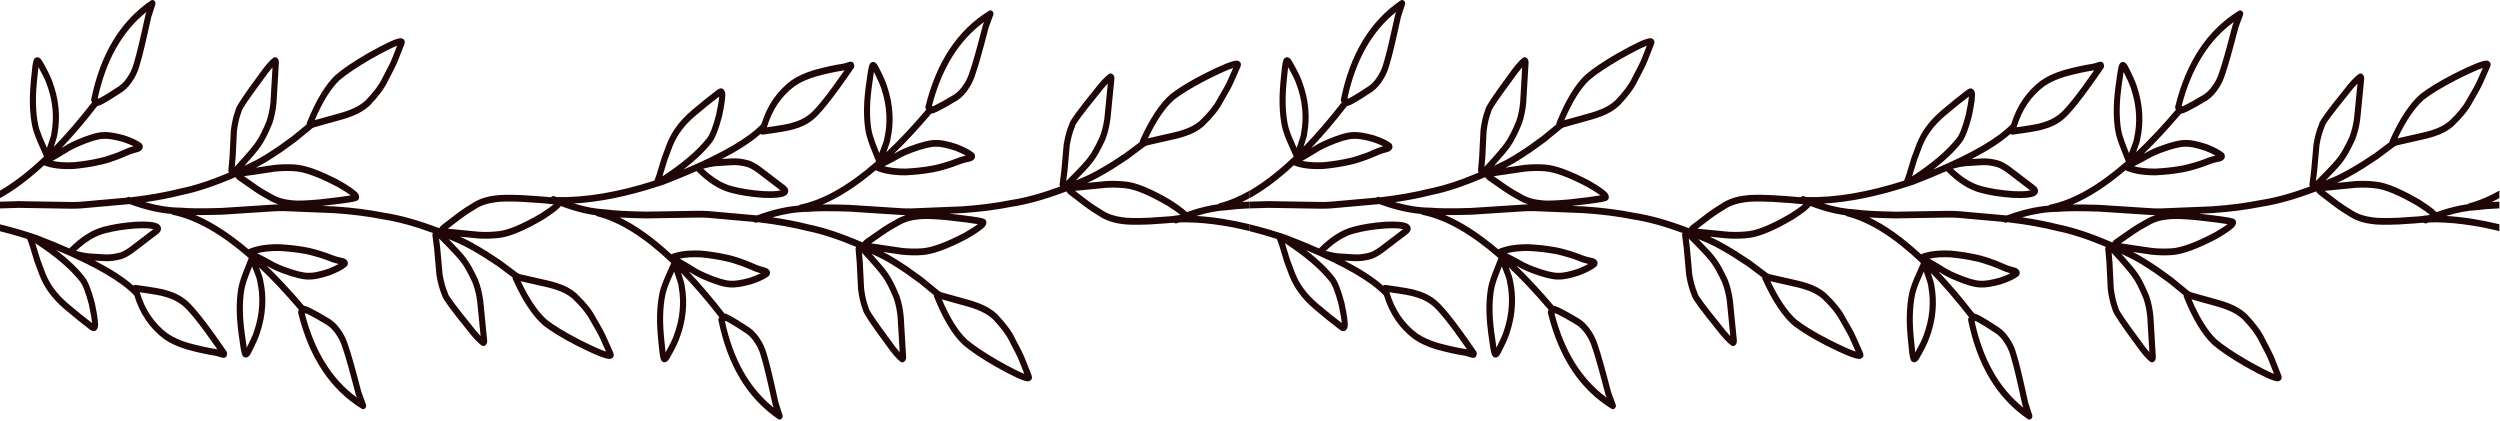
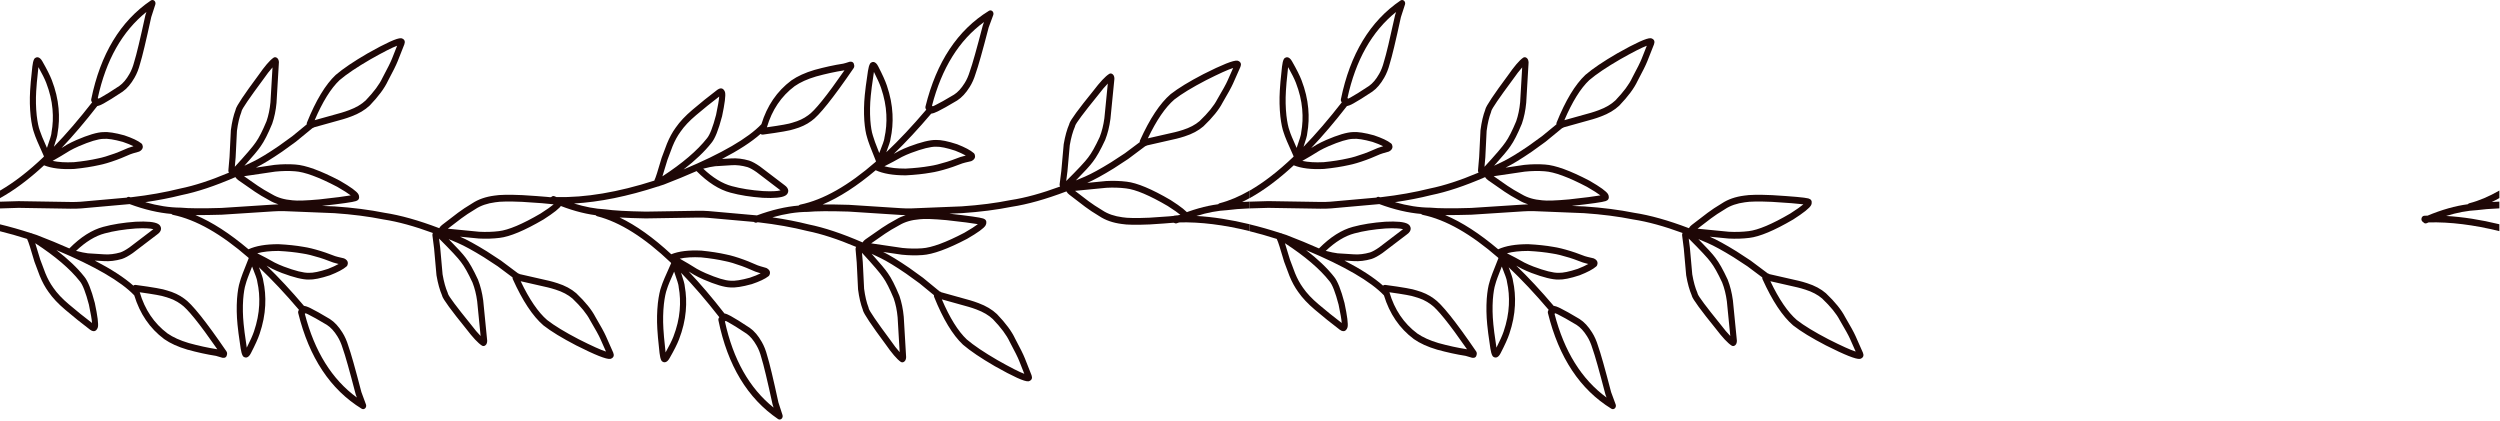
<svg xmlns="http://www.w3.org/2000/svg" fill="#1e0706" height="27.6" preserveAspectRatio="xMidYMid meet" version="1" viewBox="0.0 -0.0 164.0 27.6" width="164" zoomAndPan="magnify">
  <g>
    <g>
      <g id="change1_1">
        <path d="M63.606 5.708L63.605 5.71 63.605 5.711z" />
        <path d="M61.396 9.182L61.403 9.182 61.407 9.182z" />
        <path d="M61.062 11.329L61.057 11.33 61.056 11.33z" />
        <path d="M58.544 7.487L58.544 7.487 58.544 7.488z" />
        <path d="M56.725 6.237L56.726 6.232 56.726 6.23z" />
        <path d="M57.606 4.356L57.608 4.359 57.608 4.359z" />
        <path d="M77.167 9.102L77.165 9.102 77.166 9.102z" />
        <path d="M77.711 8.946L77.71 8.947 77.71 8.947z" />
        <path d="M77.165 9.102L77.163 9.103 77.16 9.103z" />
        <path d="M80.887 5.482L80.887 5.482 80.887 5.483z" />
        <path d="M81.37,4.392l-0.003,0.007l-0.48,1.083 c-0.104,0.236-0.335,0.657-0.693,1.264l0.007-0.012 c-0.238,0.464-0.655,0.98-1.251,1.548l-0.007,0.007 c-0.324,0.28-0.735,0.5-1.232,0.658c-0.191,0.062-0.373,0.114-0.547,0.156 L77.158,9.104l-1.922,0.438c-0.03,0.025-0.064,0.04-0.1,0.044 c-0.01,0.007-0.017,0.012-0.029,0.02l-1.096,0.82l-0.01,0.007l-0.913,0.597 l-0.004,0.003c-0.724,0.447-1.311,0.769-1.761,0.964l1.223-0.12l0.008-0.001 c0.474-0.025,0.926-0.011,1.356,0.042c0.682,0.079,1.643,0.48,2.881,1.205 l0.007,0.004c0.682,0.436,1.072,0.748,1.169,0.933 c0.019,0.037,0.032,0.074,0.039,0.111c0.031,0.175-0.038,0.286-0.206,0.334 c-0.008,0.002-0.017,0.005-0.026,0.006l0.013-0.003 c-0.207,0.06-0.998,0.132-2.372,0.216l-0.003,0 c-0.882,0.037-1.491,0.027-1.827-0.031c-0.578-0.075-1.067-0.245-1.465-0.51 l0.008,0.005c-0.384-0.231-0.698-0.438-0.943-0.623l-0.001-0.001l-1.031-0.789 l-0-0c-0.08-0.061-0.138-0.124-0.176-0.188 c-0.005-0.008-0.007-0.018-0.011-0.026c-0.005-0.001-0.011-0.001-0.016-0.003 c-1.349,0.513-2.544,0.848-3.584,1.007l0.009-0.002 c-0.987,0.199-2.076,0.339-3.266,0.419l-0.005,0l-0.833,0.034 c1.281,0.143,2.021,0.248,2.218,0.315l-0.012-0.004 c0.009,0.002,0.017,0.005,0.025,0.008c0.166,0.056,0.23,0.171,0.193,0.344 c-0.008,0.037-0.022,0.073-0.043,0.109c-0.104,0.181-0.506,0.473-1.205,0.876 l-0.007,0.004c-1.266,0.664-2.241,1.018-2.926,1.064 c-0.431,0.032-0.884,0.024-1.356-0.024l-0.008-0.001l-1.217-0.179 c0.442,0.217,1.015,0.567,1.721,1.049l0.004,0.003l0.888,0.641l0.01,0.008 l1.063,0.872c0.011,0.009,0.018,0.014,0.028,0.021 c0.036,0.005,0.069,0.022,0.098,0.049l1.903,0.531l0.004,0.001 c0.172,0.05,0.353,0.111,0.541,0.183c0.49,0.182,0.892,0.421,1.205,0.717 l0.007,0.007c0.573,0.596,0.969,1.132,1.188,1.607l-0.006-0.012 c0.334,0.623,0.548,1.056,0.642,1.296l-0-0.001l0.437,1.106l0.003,0.007 c0.066,0.185,0.021,0.312-0.136,0.381c-0.017,0.007-0.034,0.013-0.052,0.017 l-0.017,0.003c-0.004,0.001-0.009,0.001-0.013,0.001h-0 c-0.251,0.021-0.98-0.309-2.189-0.992l-0.002-0.001 c-0.912-0.529-1.607-0.999-2.087-1.409l-0.007-0.007 c-0.673-0.633-1.301-1.675-1.886-3.125c-0.016-0.039-0.017-0.079-0.012-0.117 l-0.945-0.776l-0.881-0.636c-0.692-0.473-1.251-0.814-1.676-1.022l-0-0 c-0.199-0.098-0.394-0.19-0.587-0.28c0.551,0.611,0.908,1.038,1.066,1.275 c0.226,0.316,0.476,0.806,0.751,1.47l0.005,0.013 c0.143,0.413,0.238,0.869,0.284,1.366l0.001,0.008l0.155,2.631l0,0.025 c-0.001,0.026-0.004,0.051-0.008,0.075v0 c-0.02,0.115-0.073,0.194-0.159,0.237c-0.061,0.03-0.132,0.025-0.189-0.014 c-0.245-0.171-0.58-0.561-1.003-1.169c-0.921-1.241-1.413-1.978-1.476-2.212 v-0c-0.003-0.01-0.002-0.02-0.004-0.03 c-0.139-0.36-0.244-0.802-0.312-1.33l-0.002-0.02l-0.087-1.753l-0.076-0.878 c-0.005-0.055,0.011-0.105,0.037-0.147c-1.191-0.503-2.258-0.853-3.196-1.042 l-0.009-0.002c-0.962-0.243-2.028-0.432-3.198-0.568l-0.061-0.005 c-0.017,0.007-0.035,0.012-0.052,0.019c-0.067,0.026-0.137,0.006-0.188-0.04 l-3.007-0.268c-0.216-0.016-0.44-0.022-0.673-0.018h-0l-3.409,0.055 h-0.006c-0.676-0.012-1.245-0.033-1.715-0.061 c1.081,0.517,2.21,1.322,3.387,2.412c0.496-0.2,1.155-0.28,1.982-0.238 l0.009,0.001c0.607,0.061,1.148,0.145,1.624,0.253 c0.306,0.06,0.687,0.173,1.144,0.339l-0.011-0.004 c0.104,0.031,0.408,0.156,0.915,0.375c0.06,0.026,0.245,0.082,0.556,0.169 c0.012,0.003,0.023,0.008,0.034,0.013c0.039,0.02,0.072,0.041,0.1,0.065 c0.124,0.104,0.156,0.228,0.096,0.372l-0,0 c-0.002,0.006-0.005,0.012-0.008,0.018c-0.015,0.03-0.035,0.056-0.06,0.076 c-0.222,0.176-0.592,0.351-1.109,0.525L49.296,18.644 c-0.604,0.168-1.066,0.238-1.388,0.212c-0.391-0.011-0.976-0.184-1.754-0.52 l-0.001-0.001c-0.227-0.1-0.433-0.201-0.617-0.305l-0.011-0.007l-0-0 l0.003,0.002c-0.115-0.073-0.231-0.141-0.347-0.212 c0.763,0.804,1.545,1.722,2.347,2.755c0.009,0.001,0.016-0.001,0.025,0.001 h0c0.081,0.012,0.209,0.067,0.386,0.162 c0.273,0.148,0.688,0.407,1.245,0.776l0.004,0.003 c0.292,0.205,0.553,0.512,0.784,0.922c0.149,0.256,0.269,0.559,0.359,0.908 l-0.003-0.011c0.149,0.474,0.394,1.497,0.736,3.07l0.268,0.826 c0.029,0.089,0.004,0.188-0.062,0.247c-0.066,0.059-0.158,0.066-0.231,0.017 c-2.001-1.359-3.305-3.516-3.911-6.473c-0.016-0.078,0.01-0.154,0.059-0.206 c-0.861-1.107-1.698-2.08-2.51-2.916c0.155,0.457,0.235,0.748,0.241,0.868 v0c0,0.001,0,0.002,0,0.004c0.096,0.533,0.119,1.081,0.068,1.645 c-0.052,0.603-0.199,1.22-0.442,1.852l-0,0 c-0.118,0.307-0.324,0.717-0.617,1.228c-0.048,0.087-0.097,0.152-0.147,0.195 v-0c-0.11,0.096-0.22,0.107-0.329,0.032l-0.001-0l-0.001-0.001 c-0.028-0.019-0.051-0.046-0.067-0.077c-0.053-0.102-0.092-0.264-0.117-0.485 l-0-0.001c-0.088-0.812-0.136-1.337-0.145-1.578 c-0.034-0.579-0.022-1.141,0.036-1.684l0-0.003 c0.057-0.478,0.134-0.847,0.232-1.106l-0.006,0.019 c0.064-0.222,0.28-0.735,0.644-1.533c-0.004-0.011-0.008-0.022-0.012-0.033 c-1.727-1.647-3.341-2.666-4.841-3.051c-0.04-0.01-0.071-0.035-0.097-0.066 c-0.831-0.11-1.714-0.36-2.647-0.75c-0.068-0.002-0.139,0-0.207-0.003 c-0.11-0.005-0.196-0.108-0.192-0.23c0.003-0.088,0.053-0.16,0.121-0.193 c0.054-0.073,0.143-0.105,0.226-0.068c0.043,0.019,0.084,0.035,0.126,0.053 c1.898,0.045,4.038-0.315,6.421-1.079c0.005-0.02,0.01-0.041,0.021-0.06 c0.056-0.098,0.21-0.577,0.46-1.437l0.002-0.006 c0.037-0.116,0.153-0.424,0.347-0.924l0.002-0.004 c0.162-0.396,0.352-0.745,0.571-1.045c0.269-0.389,0.634-0.777,1.094-1.166 c0.529-0.451,1.074-0.889,1.634-1.314l0.001-0.001 c0.04-0.03,0.079-0.053,0.116-0.068h-0 c0.145-0.059,0.257-0.022,0.337,0.109l0,0 c0.005,0.008,0.009,0.016,0.014,0.025c0.018,0.03,0.033,0.063,0.042,0.103 c0.048,0.201-0.019,0.729-0.201,1.586L47.359,7.656 c-0.227,0.87-0.457,1.443-0.688,1.717c-0.451,0.572-1.06,1.153-1.829,1.743 c2.528-1.061,4.232-2.051,5.107-2.969c0.367-1.205,1.018-2.162,1.961-2.868 l0.006-0.004c0.401-0.278,0.905-0.508,1.514-0.688l0.003-0.001 c0.654-0.18,1.281-0.317,1.879-0.41c0.084-0.018,0.217-0.057,0.398-0.117 c0.01-0.003,0.02-0.006,0.031-0.007c0.175-0.026,0.274,0.051,0.296,0.232 c0.003,0.022,0.003,0.044,0.002,0.067c-0.003,0.043-0.017,0.084-0.04,0.118 c-1.353,1.978-2.278,3.134-2.776,3.47c-0.31,0.232-0.689,0.41-1.136,0.534 l0.016-0.005c-0.241,0.091-0.928,0.212-2.062,0.364 c-0.055,0.007-0.108-0.011-0.148-0.047c-0.597,0.529-1.438,1.076-2.53,1.643 c0.165-0.01,0.365-0.022,0.605-0.035l-0.002,0 c0.372-0.025,0.764,0.022,1.173,0.14l0.047,0.021l-0.04-0.019 c0.197,0.065,0.432,0.193,0.705,0.383l0.007,0.005l1.604,1.221l-0.005-0.004 c0.085,0.06,0.148,0.122,0.188,0.183v0 c0.081,0.125,0.087,0.248,0.018,0.368v0 c-0.02,0.035-0.047,0.067-0.08,0.095c-0.02,0.017-0.042,0.033-0.067,0.047 l-0,0c-0.23,0.133-0.721,0.181-1.472,0.144l-0.004-0 c-0.801-0.058-1.507-0.17-2.118-0.336c-0.746-0.198-1.489-0.67-2.228-1.416 c-0.652,0.288-1.361,0.581-2.134,0.879l-0.007,0.003 c-0.092,0.031-0.18,0.057-0.271,0.087c-0.005,0.003-0.01,0.006-0.015,0.009 c-0.03,0.019-0.062,0.025-0.094,0.026c-2.004,0.653-3.844,1.027-5.52,1.121 c0.716,0.222,1.396,0.35,2.039,0.383l0.017,0.002 c0.528,0.076,1.414,0.126,2.659,0.148l3.406-0.055h-0 c0.244-0.004,0.479,0.002,0.706,0.019l0.003,0l3.171,0.283 c0.973-0.36,1.886-0.574,2.741-0.645c0.027-0.029,0.06-0.053,0.099-0.061 c1.514-0.312,3.166-1.251,4.957-2.813c0.005-0.011,0.009-0.021,0.013-0.032 c-0.332-0.815-0.528-1.338-0.583-1.563l0.006,0.019 c-0.088-0.264-0.151-0.636-0.188-1.117l-0-0.003V7.916l0,0 c-0.036-0.545-0.026-1.107,0.031-1.684c0.018-0.24,0.087-0.763,0.207-1.57 l0-0.001c0.033-0.22,0.079-0.379,0.136-0.479 c0.018-0.031,0.042-0.056,0.07-0.074l0.001-0.001l0.001-0 c0.112-0.07,0.222-0.054,0.328,0.048c0.048,0.046,0.094,0.113,0.139,0.202 c0.272,0.525,0.461,0.944,0.567,1.257l0,0 c0.218,0.643,0.341,1.267,0.369,1.872c0.029,0.565-0.016,1.112-0.133,1.64 c-0,0.001-0,0.002-0,0.004V9.131 c-0.01,0.12-0.102,0.406-0.275,0.855c0.845-0.796,1.719-1.728,2.623-2.792 c-0.046-0.054-0.07-0.131-0.051-0.209c0.722-2.924,2.11-5.016,4.163-6.276 c0.074-0.046,0.166-0.034,0.23,0.028c0.063,0.063,0.084,0.163,0.052,0.25 l-0.3,0.813c-0.404,1.555-0.689,2.566-0.857,3.031l0.004-0.011 c-0.104,0.344-0.236,0.641-0.395,0.89c-0.247,0.398-0.521,0.693-0.82,0.883 l-0.005,0.003c-0.571,0.342-0.996,0.58-1.274,0.715H61.506 c-0.18,0.087-0.311,0.135-0.392,0.143h-0 c-0.009,0.001-0.016-0.001-0.025-0.001c-0.842,0.993-1.659,1.872-2.454,2.638 c0.118-0.065,0.237-0.128,0.355-0.195l-0.002,0.001l0.012-0.006 c0.188-0.095,0.398-0.186,0.629-0.275l0.001-0.001 c0.791-0.297,1.381-0.442,1.773-0.434c0.322-0.01,0.782,0.083,1.379,0.279 l0.009,0.003c0.51,0.199,0.872,0.392,1.087,0.578 c0.024,0.021,0.044,0.048,0.057,0.079c0.003,0.006,0.005,0.012,0.007,0.018 v0c0.054,0.147,0.017,0.269-0.111,0.367 c-0.029,0.022-0.063,0.042-0.103,0.06c-0.011,0.005-0.023,0.009-0.035,0.012 c-0.314,0.071-0.501,0.118-0.562,0.141c-0.514,0.194-0.824,0.305-0.929,0.33 l0.011-0.003c-0.463,0.144-0.848,0.238-1.156,0.283 c-0.479,0.085-1.023,0.143-1.632,0.174l-0.009,0 c-0.827,0.002-1.482-0.111-1.97-0.334c-1.219,1.031-2.379,1.782-3.479,2.245 c0.47-0.005,1.04,0.002,1.716,0.023l0.006,0l3.404,0.22l0,0 c0.232,0.015,0.457,0.02,0.673,0.015l3.317-0.134 c1.174-0.079,2.246-0.217,3.217-0.413l0.009-0.001 c0.944-0.143,2.024-0.441,3.234-0.886c-0.025-0.043-0.038-0.094-0.031-0.148 l0.111-0.873l0.156-1.747l0.003-0.02c0.09-0.524,0.211-0.961,0.365-1.313 c0.002-0.01,0.002-0.019,0.005-0.03c0.071-0.23,0.592-0.943,1.562-2.138 c0.447-0.588,0.796-0.961,1.048-1.119c0.058-0.037,0.129-0.039,0.189-0.005 c0.084,0.047,0.134,0.128,0.149,0.244v0 c0.003,0.023,0.005,0.048,0.005,0.075l-0.001,0.025l-0.259,2.621L72.842,7.819 c-0.066,0.495-0.178,0.945-0.338,1.351l-0.005,0.013 c-0.301,0.65-0.57,1.127-0.808,1.432c-0.167,0.23-0.54,0.639-1.115,1.222 c0.196-0.081,0.394-0.163,0.597-0.251c0.433-0.188,1.005-0.501,1.715-0.94 l0.905-0.592l0.975-0.729c-0.003-0.039,0-0.079,0.017-0.117 c0.641-1.421,1.311-2.431,2.008-3.031L76.8,6.171 c0.495-0.387,1.209-0.822,2.14-1.306l0.002-0.001 c1.234-0.624,1.976-0.919,2.226-0.885l0,0 c0.004,0.001,0.009,0.001,0.013,0.002l0.017,0.004 c0.018,0.005,0.035,0.012,0.052,0.02C81.403,4.081,81.444,4.21,81.37,4.392z M61.138,6.938c0.02,0.007,0.038,0.02,0.056,0.035 c0.042-0.017,0.091-0.04,0.152-0.069c0.268-0.129,0.681-0.361,1.24-0.696 c0.247-0.157,0.477-0.408,0.69-0.751l0.002-0.002 c0.137-0.214,0.251-0.473,0.343-0.776l0.004-0.011 c0.163-0.453,0.445-1.454,0.847-3.002l0.007-0.023l0.073-0.198 C62.915,2.641,61.777,4.472,61.138,6.938z M46.89,10.907h-0 c0.073-0.011,0.121-0.053,0.146-0.123c-0.029,0.069-0.088,0.12-0.161,0.127 c-0.171,0.019-0.409,0.067-0.714,0.147c-0.012,0.003-0.023,0.001-0.035,0.001 c0.633,0.6,1.261,0.986,1.886,1.152l0.001,0 c0.588,0.16,1.27,0.268,2.047,0.324c0.55,0.027,0.929,0.011,1.143-0.047 l-1.569-1.195c-0.239-0.167-0.439-0.277-0.6-0.331 c-0.367-0.105-0.716-0.147-1.045-0.125L47.987,10.838 C47.312,10.876,46.947,10.899,46.89,10.907z M47.051,10.72 c-0.001,0.004-0.002,0.008-0.002,0.011c0.001-0.003,0.002-0.005,0.002-0.009 C47.051,10.722,47.051,10.721,47.051,10.72z M47.04,10.593 c-0.002,0.001-0.004,0.002-0.007,0.003c0.01,0.023,0.016,0.047,0.018,0.072 C47.051,10.64,47.048,10.615,47.04,10.593z M50.309,8.35 c0.915-0.127,1.472-0.228,1.665-0.3l0.016-0.005 c0.404-0.112,0.741-0.27,1.013-0.474l0.009-0.006 c0.42-0.28,1.216-1.265,2.387-2.954c-0.004,0.001-0.009,0.002-0.013,0.003 l-0.01,0.002c-0.586,0.091-1.201,0.225-1.844,0.402 c-0.568,0.168-1.035,0.379-1.401,0.633C51.249,6.311,50.643,7.212,50.309,8.35z M47.176,6.172L47.176,6.172z M47.171,6.172c0.001,0.003,0.003,0.006,0.005,0.008 l0,0c0,0.001,0.001,0.001,0.001,0.002 c-0-0.001-0-0.001-0-0.002C47.175,6.177,47.172,6.175,47.171,6.172z M43.454,11.568c1.311-0.856,2.286-1.687,2.919-2.491l0.005-0.006 c0.187-0.222,0.386-0.733,0.595-1.534c0.123-0.582,0.192-0.983,0.206-1.203 c-0.519,0.397-1.026,0.804-1.518,1.223l-0.001,0.001 c-0.433,0.365-0.773,0.726-1.02,1.084l-0.003,0.005 c-0.198,0.271-0.371,0.588-0.519,0.951c-0.189,0.488-0.301,0.785-0.336,0.893 C43.648,10.953,43.539,11.311,43.454,11.568z M47.761,21.13 c-0.06-0.032-0.108-0.057-0.15-0.077c-0.018,0.014-0.037,0.026-0.057,0.032 c0.54,2.494,1.605,4.379,3.194,5.654l-0.065-0.201l-0.006-0.023 c-0.34-1.566-0.583-2.579-0.728-3.04l-0.003-0.011 c-0.08-0.308-0.184-0.572-0.312-0.792l-0.001-0.002 c-0.199-0.353-0.419-0.614-0.66-0.784 C48.428,21.524,48.024,21.272,47.761,21.13z M44.521,18.83 c-0.003-0.016-0.004-0.033-0.004-0.05c0,0.001,0,0.002,0,0.003v0 c-0.004-0.1-0.103-0.423-0.294-0.965c-0.258,0.575-0.413,0.949-0.461,1.117 l-0.006,0.019c-0.084,0.222-0.152,0.553-0.204,0.991 c-0.055,0.517-0.066,1.051-0.034,1.604l0,0.006 c0.008,0.227,0.055,0.742,0.142,1.546l-0-0.001 c0.001,0.007,0.002,0.012,0.002,0.018c0.239-0.426,0.412-0.773,0.512-1.031 c0.227-0.59,0.364-1.163,0.412-1.721l0-0.001 C44.634,19.839,44.612,19.327,44.521,18.83z M44.593,16.968 c0.377,0.213,0.752,0.433,1.124,0.669c0.173,0.097,0.367,0.193,0.581,0.287 c0.737,0.317,1.277,0.481,1.622,0.49l0.011,0.001 c0.278,0.024,0.699-0.043,1.262-0.199c0.289-0.097,0.524-0.193,0.706-0.285 c-0.177-0.052-0.296-0.09-0.349-0.113h-0 c-0.493-0.213-0.784-0.333-0.873-0.36l-0.011-0.004 c-0.439-0.16-0.802-0.267-1.089-0.323l-0.006-0.001 c-0.461-0.105-0.987-0.187-1.579-0.246C45.442,16.856,44.977,16.884,44.593,16.968 z M63.545,20.13l-0-0l-1.76-0.491 c0.517,1.208,1.062,2.086,1.634,2.627c0.461,0.393,1.135,0.848,2.023,1.363 c0.855,0.483,1.439,0.781,1.752,0.894l-0.334-0.845l-0-0.001 c-0.088-0.224-0.294-0.639-0.619-1.246L66.234,22.417 c-0.198-0.428-0.565-0.922-1.101-1.481c-0.273-0.258-0.63-0.468-1.07-0.632 l-0.001-0.001C63.881,20.235,63.709,20.177,63.545,20.13z M63.603,10.143 c-0,0-0,0-0,0H63.603z M58.017,10.908 c0.38,0.102,0.843,0.153,1.394,0.152c0.594-0.031,1.123-0.087,1.587-0.169 l0.006-0.001c0.29-0.042,0.657-0.132,1.101-0.27l0.011-0.003 c0.09-0.022,0.386-0.128,0.886-0.317h0 c0.054-0.02,0.174-0.053,0.353-0.096c-0.178-0.102-0.409-0.208-0.694-0.319 c-0.557-0.183-0.975-0.27-1.253-0.26l-0.011,0 c-0.344-0.008-0.891,0.129-1.639,0.41c-0.218,0.084-0.416,0.17-0.592,0.259 C58.786,10.512,58.402,10.714,58.017,10.908z M57.68,10.04 c0.212-0.532,0.324-0.85,0.332-0.949l-0,0 c-0,0.001-0,0.002-0,0.003c0-0.017,0.002-0.033,0.006-0.049 c0.111-0.492,0.153-1.003,0.126-1.532l-0-0.001 c-0.026-0.559-0.141-1.139-0.344-1.739c-0.089-0.262-0.248-0.617-0.471-1.055 C57.329,4.723,57.328,4.728,57.327,4.735l0-0.001 c-0.119,0.799-0.187,1.312-0.203,1.538l-0.001,0.006 c-0.054,0.55-0.064,1.085-0.03,1.604c0.034,0.44,0.089,0.774,0.165,1 l0.005,0.019C57.306,9.071,57.445,9.453,57.68,10.04z M53.044,14.721 c1.032,0.209,2.21,0.602,3.533,1.178c0.005-0.002,0.011-0.001,0.017-0.002 c0.005-0.008,0.007-0.017,0.012-0.026c0.04-0.062,0.101-0.122,0.183-0.179 l0-0l1.062-0.738l0.001-0.001c0.252-0.173,0.574-0.365,0.967-0.577 l-0.008,0.004c0.181-0.109,0.382-0.195,0.597-0.265 c-0.112-0.003-0.225-0.008-0.34-0.015h0l-3.4-0.22 c-1.245-0.038-2.132-0.032-2.663,0.019l-0.017,0.001 c-0.723,0.002-1.496,0.123-2.319,0.358 C51.52,14.382,52.311,14.536,53.044,14.721z M59.037,23.428c0-0,0-0,0-0 V23.428z M56.546,16.582l0.052,0.603l0.001,0.009l0.086,1.745 c0.065,0.494,0.161,0.903,0.289,1.228c0.012,0.031,0.018,0.064,0.016,0.098 c0.001-0.015-0-0.028-0.003-0.037c0.047,0.176,0.515,0.862,1.403,2.058 l0.004,0.006c0.244,0.352,0.452,0.621,0.624,0.81l-0.134-2.285 c-0.042-0.455-0.128-0.871-0.258-1.245c-0.261-0.63-0.495-1.089-0.7-1.375 l-0.005-0.007C57.746,17.924,57.285,17.386,56.546,16.582z M64.149,14.705 c-0.344-0.062-1.031-0.15-2.063-0.264c-0.858-0.078-1.442-0.097-1.753-0.058 l-0.008,0.001c-0.525,0.042-0.966,0.171-1.324,0.386l-0.008,0.004 c-0.38,0.205-0.691,0.39-0.931,0.555l-0.913,0.635l2.044,0.301 c0.451,0.046,0.882,0.053,1.292,0.023l0.002-0 c0.633-0.042,1.558-0.382,2.776-1.02C63.686,15.024,63.979,14.837,64.149,14.705 z M72.702,5.155V5.155V5.155z M70.019,11.275l-0.076,0.6 c0.77-0.768,1.252-1.283,1.438-1.54l0.005-0.007 c0.217-0.277,0.468-0.723,0.754-1.34c0.144-0.368,0.246-0.779,0.307-1.231 l0.225-2.277c-0.179,0.18-0.397,0.44-0.655,0.779l-0.004,0.005 c-0.935,1.152-1.429,1.814-1.483,1.988V8.252 c0.003-0.009,0.004-0.021,0.004-0.037c-0,0.034-0.007,0.067-0.02,0.097 c-0.14,0.318-0.253,0.723-0.337,1.213l-0.155,1.74L70.019,11.275z M70.522,12.52l0.887,0.678c0.234,0.176,0.537,0.376,0.909,0.6l0.008,0.005 c0.349,0.232,0.785,0.382,1.307,0.45l0.008,0.001 c0.309,0.054,0.893,0.063,1.753,0.027c1.035-0.063,1.725-0.118,2.071-0.163 c-0.165-0.14-0.45-0.341-0.863-0.605c-1.191-0.697-2.102-1.082-2.733-1.154 L73.868,12.359c-0.408-0.051-0.839-0.064-1.291-0.04L70.522,12.52z M80.528,5.287l0.367-0.828c-0.317,0.097-0.912,0.367-1.786,0.808 c-0.907,0.471-1.598,0.892-2.074,1.263c-0.593,0.512-1.172,1.363-1.736,2.545 l1.778-0.405h0c0.166-0.04,0.34-0.089,0.522-0.149l0.001-0 c0.446-0.142,0.811-0.335,1.094-0.579c0.558-0.533,0.944-1.008,1.159-1.426 l0.007-0.012c0.349-0.591,0.572-0.996,0.668-1.215L80.528,5.287z" />
        <path d="M77.8 14.506L77.8 14.506 77.8 14.506z" />
        <path d="M73.586 14.694L73.584 14.694 73.578 14.693z" />
        <path d="M73.91 11.918L73.911 11.918 73.912 11.919z" />
        <path d="M71.693 10.612L71.69 10.615 71.688 10.619z" />
        <path d="M49.97 22.431L49.971 22.433 49.972 22.434z" />
        <path d="M47.646 16.693L47.647 16.694 47.652 16.695z" />
        <path d="M47.911 18.857L47.908 18.857 47.901 18.856z" />
        <path d="M43.154 19.893L43.154 19.893 43.154 19.892z" />
        <path d="M43.925 23.491L43.925 23.491 43.924 23.493z" />
        <path d="M44.984 20.41L44.984 20.411 44.984 20.411z" />
        <path d="M43.118 21.578L43.118 21.577 43.118 21.572z" />
        <path d="M47.919 12.642L47.918 12.642 47.918 12.642z" />
        <path d="M53.227 7.938L53.223 7.94 53.218 7.944z" />
        <path d="M46.675 9.369L46.672 9.373 46.67 9.375z" />
        <path d="M45.418 7.206L45.419 7.206 45.419 7.206z" />
        <path d="M44.323 8.373L44.325 8.371 44.327 8.369z" />
        <path d="M63.647 19.701L63.649 19.701 63.651 19.702z" />
        <path d="M64.19 19.884L64.19 19.884 64.191 19.884z" />
        <path d="M67.531 24.993L67.531 24.993 67.531 24.993z" />
        <path d="M63.653 19.702L63.651 19.702 63.653 19.702z" />
        <path d="M60.513 16.73L60.512 16.73 60.511 16.73z" />
        <path d="M56.988,20.229c0,0,0,0,0,0L56.988,20.229z" />
        <path d="M58.239 17.921L58.242 17.925 58.244 17.928z" />
      </g>
      <g id="change1_3">
        <path d="M81.979,14.711c-1.234-0.3-2.399-0.483-3.493-0.544 c0.716-0.222,1.396-0.35,2.039-0.383l0.017-0.002 c0.335-0.048,0.814-0.086,1.437-0.113v-0.443 c-0.175,0.008-0.343,0.016-0.496,0.025c0.164-0.078,0.33-0.166,0.496-0.258 v-0.494c-0.677,0.391-1.334,0.67-1.971,0.833 c-0.04,0.01-0.071,0.035-0.097,0.066c-0.831,0.11-1.714,0.36-2.647,0.75 c-0.068,0.002-0.139-0-0.207,0.003c-0.11,0.005-0.196,0.108-0.192,0.23 c0.003,0.088,0.053,0.16,0.121,0.193c0.054,0.073,0.143,0.105,0.226,0.068 c0.043-0.019,0.084-0.035,0.127-0.053c1.412-0.034,2.959,0.158,4.64,0.573 V14.711z" />
      </g>
      <g id="change1_2">
-         <path d="M8.83 5.089L8.829 5.09 8.828 5.091z" />
        <path d="M12.076 19.578L12.081 19.582 12.084 19.584z" />
        <path d="M3.842 7.112L3.842 7.112 3.842 7.112z" />
        <path d="M1.976 5.95L1.976 5.946 1.976 5.944z" />
        <path d="M3.842 7.111L3.842 7.112 3.842 7.112z" />
        <path d="M6.776 14.88L6.776 14.88 6.777 14.88z" />
        <path d="M2.782 4.029L2.783 4.031 2.783 4.032z" />
        <path d="M1.976,5.946c0.008-0.241,0.057-0.767,0.145-1.578L2.121,4.367 c0.025-0.221,0.064-0.383,0.117-0.485C2.254,3.851,2.277,3.824,2.305,3.805 l0.001-0.001l0.001-0C2.416,3.729,2.526,3.74,2.636,3.836V3.836 c0.05,0.043,0.099,0.108,0.147,0.195c0.293,0.512,0.498,0.921,0.617,1.228 l0,0c0.243,0.632,0.39,1.249,0.442,1.852l0,0 c0.051,0.564,0.028,1.112-0.068,1.645c-0,0.001,0,0.002-0,0.004v0 c-0.005,0.12-0.086,0.411-0.241,0.868c0.812-0.836,1.649-1.81,2.51-2.916 C5.995,6.659,5.969,6.584,5.985,6.505c0.606-2.956,1.91-5.114,3.911-6.473 c0.072-0.049,0.165-0.042,0.231,0.017c0.066,0.059,0.091,0.158,0.062,0.247 L9.921,1.123C9.579,2.696,9.334,3.72,9.185,4.193l0.003-0.011 C9.097,4.531,8.978,4.833,8.829,5.09C8.597,5.5,8.336,5.807,8.044,6.012 L8.04,6.015C7.483,6.384,7.068,6.643,6.795,6.791 C6.618,6.887,6.49,6.941,6.409,6.953H6.409c-0.009,0.001-0.016,0-0.025,0.001 c-0.802,1.033-1.584,1.951-2.347,2.755c0.116-0.071,0.232-0.139,0.347-0.212 L4.383,9.498l0.011-0.007c0.185-0.104,0.39-0.205,0.617-0.305L5.012,9.186 C5.79,8.85,6.374,8.677,6.766,8.666c0.322-0.026,0.784,0.045,1.388,0.212 l0.009,0.003C8.68,9.055,9.05,9.23,9.272,9.406 C9.297,9.426,9.318,9.452,9.332,9.482c0.003,0.006,0.005,0.012,0.008,0.018 l0,0C9.4,9.644,9.367,9.768,9.244,9.872 C9.216,9.895,9.183,9.917,9.144,9.937C9.133,9.942,9.121,9.947,9.109,9.95 c-0.311,0.086-0.496,0.143-0.556,0.169c-0.495,0.214-0.796,0.338-0.906,0.372 c-0.455,0.166-0.836,0.278-1.142,0.338c-0.476,0.108-1.017,0.192-1.624,0.253 l-0.009,0.001c-0.826,0.042-1.485-0.039-1.982-0.238 C1.893,11.768,0.929,12.486,0,12.998v-0.494c0.919-0.531,1.876-1.269,2.87-2.218 c0.004-0.011,0.008-0.022,0.012-0.033C2.518,9.456,2.302,8.942,2.238,8.721 l0.006,0.019c-0.098-0.259-0.176-0.628-0.232-1.106L2.012,7.63 C1.954,7.086,1.942,6.525,1.976,5.946z M6.413,6.437 c0.02,0.006,0.039,0.019,0.057,0.032c0.041-0.02,0.09-0.044,0.15-0.077 c0.263-0.142,0.666-0.394,1.211-0.756c0.24-0.169,0.46-0.43,0.66-0.784 l0.001-0.002c0.128-0.22,0.232-0.484,0.312-0.792l0.003-0.011 C8.952,3.586,9.195,2.573,9.535,1.007L9.541,0.984l0.065-0.201 C8.018,2.058,6.953,3.942,6.413,6.437z M3.451,10.555 c0.384,0.083,0.849,0.112,1.399,0.084c0.592-0.059,1.119-0.141,1.579-0.246 l0.006-0.001c0.288-0.056,0.651-0.164,1.089-0.323l0.011-0.004 c0.089-0.027,0.38-0.146,0.873-0.36h0 c0.053-0.023,0.172-0.061,0.349-0.113C8.575,9.499,8.34,9.404,8.051,9.307 C7.488,9.151,7.067,9.085,6.789,9.108L6.779,9.109 C6.434,9.118,5.894,9.281,5.157,9.599c-0.214,0.094-0.408,0.19-0.581,0.287 C4.203,10.121,3.828,10.342,3.451,10.555z M2.409,7.577 c0.052,0.438,0.12,0.769,0.204,0.991l0.006,0.019 C2.668,8.754,2.822,9.129,3.08,9.703C3.271,9.162,3.37,8.839,3.374,8.739 v0c-0,0.001-0,0.002-0,0.003 C3.374,8.726,3.375,8.709,3.378,8.693C3.47,8.196,3.492,7.683,3.444,7.156 L3.444,7.155C3.396,6.597,3.259,6.023,3.032,5.434 C2.933,5.176,2.759,4.829,2.52,4.403C2.519,4.409,2.519,4.415,2.518,4.421 l0-0.001C2.431,5.224,2.383,5.74,2.376,5.967L2.375,5.973 C2.343,6.526,2.354,7.06,2.409,7.577z" />
-         <path d="M2.012 7.63L2.012 7.63 2.012 7.629z" />
        <path d="M6.51 10.828L6.505 10.829 6.504 10.829z" />
        <path d="M3.185 19.154L3.183 19.151 3.181 19.149z" />
        <path d="M5.528 18.148L5.529 18.149 5.533 18.154z" />
        <path d="M4.277 20.317L4.277 20.317 4.276 20.316z" />
        <path d="M6.759 8.666L6.766 8.666 6.769 8.666z" />
        <path d="M32.77 15.604L32.769 15.604 32.769 15.604z" />
        <path d="M36.018 18.419L36.021 18.42 36.023 18.42z" />
        <path d="M14.857,23.053c0.023,0.034,0.037,0.075,0.04,0.118 c0.002,0.023,0.001,0.045-0.002,0.067c-0.022,0.181-0.121,0.259-0.296,0.232 c-0.01-0.002-0.021-0.004-0.031-0.007c-0.181-0.06-0.314-0.099-0.398-0.117 c-0.598-0.093-1.224-0.23-1.879-0.41l-0.003-0.001 c-0.609-0.18-1.114-0.409-1.514-0.688l-0.006-0.004 c-0.943-0.705-1.594-1.663-1.961-2.868c-0.875-0.918-2.579-1.908-5.107-2.969 c0.769,0.59,1.379,1.172,1.829,1.743c0.231,0.275,0.46,0.847,0.688,1.717 l0.003,0.011c0.182,0.856,0.248,1.385,0.201,1.586 c-0.009,0.039-0.024,0.073-0.042,0.103c-0.004,0.009-0.009,0.017-0.014,0.025 l-0,0c-0.08,0.131-0.193,0.167-0.337,0.109h0 c-0.037-0.015-0.076-0.038-0.116-0.068l-0.001-0.001 c-0.56-0.425-1.104-0.863-1.634-1.314c-0.46-0.388-0.825-0.777-1.094-1.166 c-0.219-0.301-0.41-0.649-0.571-1.045L2.61,18.102 c-0.194-0.5-0.31-0.808-0.347-0.924l-0.002-0.006 c-0.251-0.86-0.404-1.339-0.46-1.437c-0.011-0.019-0.015-0.039-0.021-0.06 C1.171,15.48,0.578,15.311,0,15.169v-0.453 c0.656,0.159,1.331,0.35,2.027,0.577c0.032,0.001,0.064,0.007,0.094,0.026 c0.005,0.003,0.01,0.006,0.015,0.009c0.091,0.03,0.18,0.056,0.271,0.087 l0.007,0.003c0.773,0.298,1.482,0.59,2.134,0.879 c0.74-0.746,1.482-1.218,2.228-1.416c0.611-0.166,1.317-0.278,2.118-0.336 l0.004-0c0.751-0.037,1.242,0.011,1.472,0.144l0,0 c0.025,0.014,0.047,0.03,0.067,0.047c0.033,0.028,0.06,0.059,0.08,0.095 v0c0.069,0.12,0.064,0.243-0.018,0.368v0 c-0.04,0.062-0.103,0.123-0.188,0.183l0.005-0.004l-1.604,1.221l-0.007,0.005 c-0.273,0.19-0.507,0.318-0.705,0.383l0.04-0.019l-0.047,0.021 c-0.41,0.118-0.801,0.165-1.173,0.14l0.002,0 c-0.24-0.013-0.441-0.025-0.605-0.035c1.092,0.567,1.933,1.114,2.53,1.643 c0.04-0.036,0.093-0.054,0.148-0.047c1.134,0.152,1.821,0.273,2.062,0.364 l-0.016-0.005c0.448,0.125,0.826,0.303,1.136,0.534 C12.579,19.918,13.504,21.075,14.857,23.053z M6.035,21.34 c-0,0.001-0.001,0.001-0.001,0.002l-0,0 c-0.002,0.003-0.003,0.006-0.005,0.008c0.002-0.003,0.004-0.005,0.006-0.008 C6.035,21.342,6.035,21.341,6.035,21.34z M2.312,15.954 c0.085,0.258,0.194,0.615,0.329,1.077c0.034,0.107,0.146,0.405,0.336,0.893 c0.148,0.362,0.321,0.679,0.519,0.951l0.003,0.005 c0.247,0.358,0.587,0.72,1.02,1.084l0.001,0.001 c0.492,0.419,0.999,0.826,1.518,1.223c-0.014-0.22-0.083-0.621-0.206-1.203 c-0.209-0.801-0.408-1.312-0.595-1.534l-0.005-0.006 C4.599,17.641,3.623,16.81,2.312,15.954z M5.733,16.611 c0.006,0.001,0.012,0.003,0.018,0.005c0.062,0.009,0.426,0.032,1.094,0.069 l0.002,0c0.329,0.022,0.677-0.02,1.045-0.125 c0.161-0.053,0.361-0.164,0.6-0.331l1.569-1.195 c-0.214-0.058-0.593-0.074-1.143-0.047c-0.777,0.057-1.46,0.165-2.047,0.324 l-0.001,0c-0.624,0.165-1.253,0.551-1.886,1.152 c0.012,0.001,0.023-0.002,0.035,0.001C5.324,16.543,5.562,16.592,5.733,16.611z M5.907,16.791c0.001,0.004,0.002,0.008,0.002,0.011 c-0-0.001,0-0.002,0-0.003C5.909,16.796,5.907,16.794,5.907,16.791z M5.823,16.648c0.011,0.008,0.021,0.018,0.03,0.029 C5.844,16.666,5.835,16.656,5.823,16.648z M5.91,16.854 c-0.002,0.026-0.008,0.05-0.018,0.072c0.002,0.001,0.004,0.002,0.007,0.003 C5.906,16.907,5.909,16.882,5.91,16.854z M14.256,22.912 c-1.171-1.688-1.967-2.674-2.387-2.954l-0.009-0.006 c-0.272-0.204-0.609-0.362-1.013-0.474l-0.016-0.005 c-0.193-0.073-0.75-0.173-1.665-0.3c0.334,1.138,0.941,2.039,1.822,2.7 c0.366,0.254,0.833,0.465,1.401,0.633c0.643,0.177,1.258,0.311,1.844,0.402 l0.01,0.002C14.247,22.91,14.252,22.911,14.256,22.912z" />
        <path d="M36.658 13.017L36.658 13.017 36.658 13.017z" />
        <path d="M19.369 10.792L19.37 10.792 19.371 10.792z" />
        <path d="M32.436 12.83L32.442 12.829 32.444 12.828z" />
        <path d="M36.632 13.01L36.633 13.011 36.644 13.013z" />
        <path d="M36.025 18.421L36.023 18.42 36.024 18.421z" />
        <path d="M16.87 18.432L16.87 18.432 16.87 18.432z" />
        <path d="M40.107,23.518c-0.016,0.008-0.033,0.015-0.052,0.02l-0.017,0.004 c-0.004,0.001-0.009,0.001-0.013,0.002l-0,0 c-0.25,0.034-0.992-0.261-2.226-0.885l-0.002-0.001 c-0.932-0.484-1.645-0.919-2.14-1.306l-0.008-0.006 c-0.697-0.6-1.366-1.61-2.008-3.031c-0.017-0.038-0.02-0.078-0.017-0.117 l-0.975-0.729l-0.905-0.592c-0.71-0.439-1.282-0.752-1.715-0.94 c-0.203-0.088-0.401-0.17-0.597-0.251c0.574,0.583,0.948,0.992,1.115,1.222 c0.238,0.305,0.507,0.782,0.808,1.432l0.005,0.013 c0.159,0.406,0.272,0.856,0.338,1.351l0.001,0.008l0.259,2.621l0.001,0.025 c-0,0.026-0.002,0.051-0.005,0.075v0 c-0.016,0.116-0.065,0.198-0.149,0.244c-0.06,0.033-0.131,0.031-0.189-0.005 c-0.252-0.159-0.601-0.532-1.048-1.119c-0.97-1.195-1.49-1.908-1.562-2.138 c-0.003-0.01-0.003-0.019-0.005-0.03c-0.153-0.353-0.275-0.79-0.365-1.313 l-0.003-0.02l-0.156-1.747l-0.111-0.873c-0.007-0.054,0.007-0.105,0.031-0.148 c-1.21-0.445-2.29-0.742-3.234-0.886l-0.009-0.001 c-0.971-0.196-2.043-0.333-3.217-0.413l-3.317-0.134 c-0.216-0.005-0.441-0-0.673,0.015l-0,0l-3.404,0.22l-0.006,0 c-0.676,0.021-1.245,0.028-1.716,0.023c1.1,0.463,2.26,1.214,3.479,2.245 c0.488-0.224,1.143-0.336,1.97-0.334l0.009,0 c0.609,0.031,1.153,0.089,1.632,0.174c0.308,0.045,0.694,0.139,1.156,0.283 l-0.011-0.003c0.105,0.026,0.414,0.136,0.929,0.33 c0.061,0.023,0.248,0.07,0.562,0.141c0.012,0.003,0.024,0.007,0.035,0.012 c0.04,0.018,0.074,0.038,0.103,0.06c0.128,0.098,0.165,0.22,0.111,0.367 v0c-0.002,0.006-0.005,0.012-0.007,0.018 c-0.013,0.031-0.033,0.058-0.057,0.079c-0.215,0.187-0.577,0.379-1.087,0.578 l-0.009,0.003c-0.597,0.197-1.056,0.29-1.379,0.279 c-0.391,0.008-0.982-0.137-1.773-0.434l-0.001-0.001 c-0.231-0.089-0.44-0.18-0.629-0.275l-0.012-0.006l0.002,0.001 c-0.118-0.067-0.237-0.13-0.355-0.195c0.794,0.766,1.612,1.645,2.454,2.638 c0.009,0,0.016-0.002,0.025-0.001h0 c0.081,0.009,0.212,0.056,0.392,0.143h0 c0.279,0.135,0.704,0.373,1.274,0.715l0.005,0.003 c0.299,0.191,0.573,0.485,0.82,0.883c0.159,0.249,0.29,0.545,0.395,0.89 l-0.004-0.011c0.167,0.466,0.453,1.477,0.857,3.031l0.3,0.813 c0.032,0.087,0.011,0.187-0.052,0.25c-0.063,0.063-0.156,0.074-0.23,0.028 c-2.053-1.26-3.441-3.353-4.163-6.276c-0.019-0.078,0.004-0.154,0.051-0.209 c-0.904-1.064-1.779-1.995-2.623-2.792c0.173,0.449,0.265,0.736,0.275,0.855 v0c0,0.001,0,0.002,0,0.004 c0.117,0.528,0.162,1.074,0.133,1.64l-0,0.001 c0-0,0-0,0-0c-0.028,0.605-0.151,1.229-0.369,1.872 l-0,0c-0.106,0.313-0.295,0.732-0.567,1.257c0,0,0-0,0-0 l-0,0c-0.045,0.089-0.091,0.157-0.139,0.202 c-0.106,0.101-0.216,0.117-0.328,0.048l-0.001-0l-0.001-0.001 c-0.029-0.018-0.053-0.043-0.07-0.074c-0.057-0.099-0.103-0.259-0.136-0.479 l-0-0.001c-0.12-0.806-0.189-1.329-0.207-1.569l-0-0.005 c0,0.001,0,0.003,0,0.004c-0.057-0.577-0.067-1.139-0.031-1.684 l-0,0v-0l0-0.003c0.038-0.481,0.1-0.853,0.188-1.117 l-0.006,0.019c0.055-0.225,0.25-0.748,0.583-1.563 c-0.005-0.011-0.009-0.021-0.013-0.032c-1.79-1.562-3.443-2.501-4.957-2.813 c-0.04-0.008-0.072-0.032-0.099-0.061c-0.854-0.071-1.768-0.285-2.741-0.645 l-3.171,0.283l-0.003,0c-0.227,0.017-0.462,0.023-0.706,0.019l-3.406-0.055 C0.767,13.647,0.36,13.659,0,13.674v-0.443 c0.361-0.016,0.764-0.028,1.219-0.036h0.006l3.409,0.055h0 c0.233,0.004,0.457-0.002,0.673-0.018l3.007-0.268 c0.052-0.046,0.121-0.066,0.188-0.04c0.018,0.007,0.035,0.012,0.052,0.019 l0.061-0.005c1.169-0.136,2.235-0.326,3.198-0.568l0.009-0.002 c0.937-0.189,2.004-0.539,3.196-1.042c-0.026-0.042-0.042-0.092-0.037-0.147 l0.076-0.878l0.087-1.753l0.002-0.02c0.069-0.528,0.173-0.97,0.312-1.33 c0.002-0.01,0.001-0.019,0.004-0.03V7.168 c0.062-0.233,0.554-0.971,1.476-2.212c0.423-0.609,0.757-0.999,1.003-1.169 c0.057-0.039,0.128-0.045,0.189-0.014c0.086,0.043,0.139,0.122,0.159,0.237 v0c0.004,0.023,0.007,0.048,0.008,0.075L18.295,4.109l-0.155,2.631 L18.14,6.748c-0.046,0.497-0.141,0.953-0.284,1.366l-0.005,0.013 c-0.275,0.664-0.525,1.154-0.751,1.47c-0.158,0.238-0.515,0.665-1.066,1.275 c0.193-0.09,0.388-0.182,0.587-0.28l0-0 c0.425-0.208,0.984-0.549,1.676-1.022l0.881-0.636l0.945-0.776 c-0.004-0.039-0.003-0.079,0.012-0.117c0.585-1.45,1.213-2.492,1.886-3.125 L22.029,4.91c0.48-0.41,1.175-0.88,2.087-1.409l0.002-0.001 c1.208-0.683,1.938-1.014,2.189-0.992h0 c0.004,0,0.009,0.001,0.013,0.001l0.017,0.003 c0.018,0.004,0.036,0.01,0.052,0.017c-0,0-0,0-0,0l0,0 V2.529c0.157,0.069,0.202,0.196,0.136,0.381l-0.003,0.007l-0.437,1.106 l0-0.001c-0.094,0.241-0.308,0.673-0.642,1.296 c-0.221,0.472-0.614,1.004-1.182,1.596l-0.007,0.007 c-0.313,0.296-0.715,0.535-1.205,0.717c-0.188,0.072-0.368,0.132-0.541,0.183 l-0.004,0.001L20.6,8.353c-0.029,0.026-0.062,0.043-0.098,0.049 c-0.009,0.007-0.017,0.012-0.028,0.021l-1.063,0.872l-0.01,0.008l-0.888,0.641 l-0.004,0.003c-0.706,0.482-1.28,0.832-1.721,1.049l1.217-0.179l0.008-0.001 c0.473-0.048,0.925-0.056,1.356-0.024c0.685,0.045,1.66,0.4,2.926,1.064 l0.007,0.004c0.699,0.403,1.1,0.695,1.205,0.876 c0.021,0.036,0.035,0.072,0.043,0.109c0.037,0.173-0.027,0.288-0.193,0.344 c-0.008,0.003-0.017,0.005-0.025,0.008l0.012-0.004 c-0.197,0.067-0.937,0.172-2.218,0.315l0.833,0.034l0.005,0 c1.188,0.08,2.275,0.22,3.261,0.418c1.04,0.158,2.234,0.494,3.581,1.006 c0.005-0.002,0.011-0.001,0.016-0.003c0.004-0.009,0.006-0.018,0.011-0.026 c0.037-0.064,0.096-0.127,0.176-0.188l0-0l1.031-0.789l0.001-0.001 c0.245-0.185,0.559-0.393,0.943-0.623l-0.008,0.005 c0.398-0.265,0.886-0.435,1.465-0.51c0.336-0.058,0.944-0.069,1.827-0.031 l0.003,0c1.353,0.083,2.139,0.154,2.361,0.213 c0.009,0.002,0.017,0.004,0.025,0.006c0.168,0.048,0.237,0.16,0.206,0.334 c-0.006,0.037-0.019,0.074-0.039,0.111c-0.097,0.186-0.487,0.497-1.169,0.933 l-0.007,0.004c-1.238,0.724-2.198,1.126-2.881,1.205h-0 c-0.43,0.053-0.882,0.067-1.356,0.042l-0.008-0.001l-1.223-0.12 c0.45,0.195,1.037,0.517,1.761,0.964l0.004,0.003l0.913,0.597l0.01,0.007 l1.096,0.82c0.012,0.008,0.019,0.013,0.029,0.02 c0.036,0.004,0.07,0.019,0.1,0.044l1.922,0.438l0.005,0.001 c0.174,0.042,0.356,0.094,0.547,0.156c0.497,0.158,0.908,0.377,1.232,0.658 l0.007,0.007c0.596,0.568,1.012,1.084,1.251,1.548l-0.007-0.012 c0.358,0.606,0.589,1.028,0.693,1.264l0.48,1.083l0.003,0.007 C40.301,23.312,40.261,23.442,40.107,23.518z M20.643,7.884l1.76-0.491 l0-0c0.164-0.048,0.336-0.106,0.516-0.174l0.001-0.001 c0.44-0.163,0.797-0.374,1.07-0.632c0.536-0.559,0.903-1.053,1.101-1.481 L25.098,5.093c0.325-0.607,0.532-1.023,0.619-1.246l0-0.001l0.334-0.845 c-0.313,0.113-0.897,0.41-1.752,0.894c-0.888,0.515-1.562,0.969-2.023,1.363 C21.705,5.797,21.16,6.675,20.643,7.884z M19.996,20.585 c0.638,2.466,1.777,4.297,3.414,5.493l-0.073-0.198l-0.007-0.023 c-0.402-1.548-0.684-2.548-0.847-3.002l-0.004-0.011 c-0.092-0.304-0.207-0.562-0.343-0.776L22.135,22.065 c-0.213-0.343-0.443-0.593-0.69-0.751c-0.559-0.335-0.972-0.567-1.24-0.696 c-0.061-0.029-0.111-0.052-0.152-0.069 C20.035,20.564,20.016,20.577,19.996,20.585z M16.875,16.614 c0.385,0.194,0.768,0.396,1.149,0.614c0.177,0.089,0.374,0.175,0.592,0.259 c0.748,0.281,1.295,0.418,1.639,0.41l0.011,0 c0.279,0.01,0.696-0.076,1.253-0.26c0.285-0.111,0.516-0.218,0.694-0.319 c-0.179-0.043-0.299-0.076-0.353-0.096H21.86 c-0.5-0.189-0.796-0.295-0.886-0.317l-0.011-0.003 c-0.445-0.138-0.812-0.228-1.101-0.27l-0.006-0.001 c-0.464-0.082-0.994-0.139-1.587-0.169 C17.719,16.461,17.255,16.513,16.875,16.614z M16.87,18.432 c-0.008-0.1-0.12-0.418-0.332-0.949c-0.235,0.587-0.375,0.968-0.416,1.139 l-0.005,0.019c-0.075,0.226-0.13,0.559-0.165,1 c-0.034,0.519-0.025,1.053,0.03,1.604L15.982,21.25 c0.017,0.226,0.084,0.739,0.203,1.538l-0-0.001 c0.001,0.007,0.002,0.012,0.003,0.018c0.222-0.437,0.381-0.792,0.471-1.055 c0.203-0.6,0.318-1.18,0.344-1.739l0-0.001 c0.027-0.53-0.015-1.04-0.126-1.532c-0.004-0.016-0.006-0.033-0.006-0.049 C16.87,18.43,16.87,18.431,16.87,18.432z M15.404,10.941 c0.739-0.805,1.2-1.343,1.375-1.608l0.005-0.007 c0.205-0.287,0.439-0.745,0.7-1.375c0.129-0.375,0.215-0.79,0.258-1.245 l0.134-2.285c-0.172,0.189-0.379,0.459-0.624,0.81l-0.004,0.006 c-0.888,1.196-1.356,1.882-1.403,2.058c0.002-0.009,0.003-0.021,0.003-0.037 c0.001,0.034-0.004,0.067-0.016,0.098c-0.128,0.325-0.224,0.734-0.289,1.228 l-0.086,1.745l-0.001,0.009L15.404,10.941z M18.266,13.406 c-0.215-0.07-0.416-0.156-0.597-0.265l0.008,0.004 c-0.393-0.212-0.715-0.404-0.967-0.577l-0.001-0.001l-1.062-0.738l-0-0 c-0.082-0.057-0.143-0.117-0.183-0.179c-0.005-0.008-0.007-0.017-0.012-0.026 c-0.005-0.001-0.011-0-0.017-0.002c-1.324,0.576-2.502,0.969-3.533,1.178 c-0.733,0.185-1.524,0.339-2.374,0.463c0.823,0.235,1.596,0.355,2.319,0.358 l0.017,0.001c0.53,0.051,1.418,0.057,2.663,0.019l3.4-0.22h-0 C18.042,13.414,18.155,13.409,18.266,13.406z M20.945,13.081 c1.032-0.114,1.718-0.201,2.063-0.264c-0.17-0.132-0.463-0.318-0.886-0.562 c-1.218-0.638-2.143-0.978-2.776-1.02l-0.002-0 c-0.41-0.031-0.84-0.023-1.292,0.023l-2.044,0.301l0.913,0.635 c0.241,0.165,0.551,0.35,0.931,0.555l0.008,0.004 c0.358,0.215,0.8,0.344,1.324,0.386l0.008,0.001 C19.503,13.178,20.087,13.159,20.945,13.081z M28.801,15.648l0.076,0.6 l0.001,0.009l0.155,1.74c0.084,0.49,0.197,0.895,0.337,1.213 c0.013,0.03,0.02,0.064,0.02,0.097c-0-0.015-0.001-0.027-0.004-0.037 v-0c0.054,0.173,0.548,0.836,1.483,1.988l0.004,0.005 c0.258,0.339,0.476,0.599,0.655,0.779l-0.225-2.277 c-0.06-0.453-0.163-0.863-0.307-1.231c-0.286-0.617-0.537-1.064-0.754-1.34 l-0.005-0.007C30.053,16.931,29.571,16.416,28.801,15.648z M31.434,15.203 c0.452,0.024,0.883,0.01,1.291-0.04l0.001-0 c0.631-0.073,1.542-0.458,2.733-1.154c0.413-0.264,0.698-0.465,0.863-0.605 c-0.346-0.046-1.036-0.1-2.071-0.163c-0.86-0.036-1.444-0.027-1.753,0.027 l-0.008,0.001c-0.522,0.068-0.958,0.218-1.307,0.45l-0.008,0.005 c-0.372,0.223-0.675,0.423-0.909,0.6l-0.887,0.678L31.434,15.203z M39.752,23.063 l-0.367-0.828l-0-0.001c-0.096-0.219-0.319-0.624-0.668-1.215l-0.007-0.012 c-0.215-0.418-0.601-0.894-1.159-1.426c-0.283-0.244-0.648-0.437-1.094-0.579 l-0.001-0c-0.183-0.06-0.357-0.109-0.522-0.149h-0l-1.778-0.405 c0.564,1.182,1.143,2.033,1.736,2.545c0.476,0.371,1.167,0.792,2.074,1.263 C38.84,22.697,39.435,22.966,39.752,23.063z" />
        <path d="M36.568 18.576L36.568 18.576 36.569 18.576z" />
        <path d="M39.745 22.04L39.745 22.04 39.745 22.041z" />
        <path d="M32.768 15.604L32.769 15.604 32.769 15.604z" />
        <path d="M22.463 21.811L22.463 21.813 22.464 21.814z" />
        <path d="M20.265 18.34L20.261 18.34 20.254 18.34z" />
        <path d="M19.914 16.192L19.915 16.192 19.92 16.193z" />
        <path d="M30.545 16.904L30.548 16.908 30.55 16.91z" />
        <path d="M17.402 20.034L17.402 20.035 17.402 20.035z" />
        <path d="M23.049 7.638L23.048 7.638 23.048 7.639z" />
        <path d="M16.464 23.166L16.465 23.164 16.465 23.164z" />
        <path d="M22.509 7.82L22.507 7.821 22.505 7.822z" />
        <path d="M22.511 7.82L22.509 7.82 22.511 7.82z" />
        <path d="M17.102 9.595L17.1 9.597 17.097 9.602z" />
      </g>
    </g>
    <g>
      <g id="change1_4">
        <path d="M145.586 5.708L145.585 5.71 145.584 5.711z" />
        <path d="M143.375 9.182L143.382 9.182 143.386 9.182z" />
        <path d="M143.041 11.329L143.037 11.33 143.036 11.33z" />
        <path d="M140.523 7.487L140.523 7.487 140.523 7.488z" />
        <path d="M138.705 6.237L138.705 6.232 138.705 6.23z" />
        <path d="M139.586 4.356L139.587 4.359 139.587 4.359z" />
        <path d="M159.146 9.102L159.145 9.102 159.146 9.102z" />
        <path d="M159.691 8.946L159.69 8.947 159.689 8.947z" />
        <path d="M159.145 9.102L159.142 9.103 159.14 9.103z" />
        <path d="M162.866 5.482L162.866 5.482 162.866 5.483z" />
-         <path d="M163.349,4.392l-0.003,0.007l-0.48,1.083 c-0.104,0.236-0.335,0.657-0.693,1.264l0.007-0.012 c-0.238,0.464-0.655,0.98-1.251,1.548l-0.007,0.007 c-0.324,0.28-0.735,0.5-1.232,0.658c-0.191,0.062-0.373,0.114-0.547,0.156 l-0.005,0.001l-1.922,0.438c-0.03,0.025-0.064,0.04-0.1,0.044 c-0.01,0.007-0.017,0.012-0.029,0.02l-1.096,0.82l-0.01,0.007l-0.913,0.597 l-0.004,0.003c-0.724,0.447-1.311,0.769-1.761,0.964l1.223-0.12l0.008-0.001 c0.474-0.025,0.926-0.011,1.356,0.042c0.682,0.079,1.643,0.48,2.881,1.205 l0.007,0.004c0.682,0.436,1.072,0.748,1.169,0.933 c0.019,0.037,0.032,0.074,0.039,0.111c0.031,0.175-0.038,0.286-0.206,0.334 c-0.008,0.002-0.017,0.005-0.026,0.006l0.013-0.003 c-0.207,0.06-0.998,0.132-2.372,0.216l-0.003,0 c-0.882,0.037-1.491,0.027-1.827-0.031c-0.578-0.075-1.067-0.245-1.465-0.51 l0.008,0.005c-0.384-0.231-0.698-0.438-0.943-0.623l-0.001-0.001l-1.031-0.789 l-0-0c-0.08-0.061-0.139-0.124-0.176-0.188 c-0.005-0.008-0.007-0.018-0.011-0.026c-0.005-0.001-0.011-0.001-0.016-0.003 c-1.349,0.513-2.544,0.848-3.584,1.007l0.009-0.002 c-0.987,0.199-2.076,0.339-3.266,0.419l-0.005,0l-0.833,0.034 c1.281,0.143,2.021,0.248,2.218,0.315l-0.012-0.004 c0.009,0.002,0.017,0.005,0.025,0.008c0.166,0.056,0.23,0.171,0.193,0.344 c-0.008,0.037-0.022,0.073-0.043,0.109c-0.105,0.181-0.506,0.473-1.205,0.876 l-0.007,0.004c-1.266,0.664-2.241,1.018-2.926,1.064 c-0.431,0.032-0.884,0.024-1.356-0.024l-0.008-0.001l-1.217-0.179 c0.442,0.217,1.015,0.567,1.721,1.049l0.004,0.003l0.888,0.641l0.01,0.008 l1.063,0.872c0.011,0.009,0.018,0.014,0.028,0.021 c0.036,0.005,0.069,0.022,0.098,0.049l1.903,0.531l0.004,0.001 c0.172,0.05,0.353,0.111,0.541,0.183c0.49,0.182,0.892,0.421,1.205,0.717 l0.007,0.007c0.573,0.596,0.969,1.132,1.188,1.607l-0.006-0.012 c0.334,0.623,0.548,1.056,0.642,1.296l-0-0.001l0.437,1.106l0.003,0.007 c0.066,0.185,0.021,0.312-0.136,0.381c-0.017,0.007-0.034,0.013-0.052,0.017 l-0.017,0.003c-0.004,0.001-0.009,0.001-0.013,0.001h-0 c-0.251,0.021-0.98-0.309-2.189-0.992l-0.002-0.001 c-0.911-0.529-1.607-0.999-2.087-1.409l-0.007-0.007 c-0.673-0.633-1.301-1.675-1.886-3.125c-0.016-0.039-0.017-0.079-0.012-0.117 l-0.945-0.776l-0.881-0.636c-0.692-0.473-1.251-0.814-1.676-1.022l-0-0 c-0.199-0.098-0.393-0.19-0.586-0.28c0.551,0.611,0.908,1.038,1.066,1.275 c0.226,0.316,0.476,0.806,0.751,1.47l0.005,0.013 c0.143,0.413,0.238,0.869,0.284,1.366l0.001,0.008l0.155,2.631l0,0.025 c-0.001,0.026-0.004,0.051-0.008,0.075v0 c-0.02,0.115-0.073,0.194-0.159,0.237c-0.061,0.03-0.132,0.025-0.189-0.014 c-0.245-0.171-0.58-0.561-1.003-1.169c-0.921-1.241-1.413-1.978-1.476-2.212 v-0c-0.003-0.01-0.002-0.02-0.004-0.03 c-0.139-0.36-0.244-0.802-0.312-1.33l-0.002-0.02l-0.087-1.753l-0.076-0.878 c-0.005-0.055,0.011-0.105,0.037-0.147c-1.191-0.503-2.258-0.853-3.196-1.042 l-0.009-0.002c-0.962-0.243-2.028-0.432-3.198-0.568l-0.061-0.005 c-0.017,0.007-0.035,0.012-0.052,0.019c-0.067,0.026-0.137,0.006-0.188-0.04 l-3.007-0.268c-0.216-0.016-0.44-0.022-0.673-0.018h-0l-3.409,0.055h-0.006 c-0.676-0.012-1.245-0.033-1.715-0.061c1.081,0.517,2.21,1.322,3.387,2.412 c0.496-0.2,1.155-0.28,1.982-0.238l0.009,0.001 c0.607,0.061,1.148,0.145,1.624,0.253c0.306,0.06,0.687,0.173,1.144,0.339 l-0.011-0.004c0.104,0.031,0.408,0.156,0.915,0.375 c0.06,0.026,0.245,0.082,0.556,0.169c0.012,0.003,0.023,0.008,0.034,0.013 c0.039,0.02,0.072,0.041,0.1,0.065c0.124,0.104,0.156,0.228,0.096,0.372 l-0,0c-0.002,0.006-0.005,0.012-0.008,0.018 c-0.014,0.03-0.035,0.056-0.06,0.076c-0.222,0.176-0.592,0.351-1.109,0.525 l-0.01,0.003c-0.604,0.168-1.066,0.238-1.388,0.212 c-0.391-0.011-0.976-0.184-1.754-0.52l-0.001-0.001 c-0.227-0.1-0.433-0.201-0.617-0.305l-0.011-0.007l-0-0l0.003,0.002 c-0.115-0.073-0.231-0.141-0.347-0.212c0.763,0.804,1.545,1.722,2.347,2.755 c0.009,0.001,0.016-0.001,0.025,0.001h0 c0.081,0.012,0.209,0.067,0.386,0.162c0.273,0.148,0.688,0.407,1.245,0.776 l0.004,0.003c0.292,0.205,0.553,0.512,0.784,0.922 c0.149,0.256,0.269,0.559,0.359,0.908l-0.003-0.011 c0.149,0.474,0.394,1.497,0.736,3.07l0.268,0.826 c0.029,0.089,0.004,0.188-0.062,0.247s-0.158,0.066-0.231,0.017 c-2.001-1.359-3.305-3.516-3.911-6.473c-0.016-0.078,0.01-0.154,0.059-0.206 c-0.861-1.107-1.698-2.08-2.51-2.916c0.155,0.457,0.235,0.748,0.241,0.868 v0c0,0.001,0,0.002,0,0.004c0.096,0.533,0.119,1.081,0.068,1.645 c-0.052,0.603-0.199,1.22-0.442,1.852l-0,0 c-0.118,0.307-0.324,0.717-0.617,1.228c-0.048,0.087-0.098,0.152-0.147,0.195 v-0c-0.11,0.096-0.22,0.107-0.329,0.032l-0.001-0l-0.001-0.001 c-0.028-0.019-0.051-0.046-0.067-0.077c-0.053-0.102-0.092-0.264-0.117-0.485 l-0-0.001c-0.088-0.812-0.136-1.337-0.145-1.578 c-0.034-0.579-0.022-1.141,0.036-1.684l0-0.003 c0.057-0.478,0.134-0.847,0.232-1.106l-0.006,0.019 c0.064-0.222,0.28-0.735,0.644-1.533c-0.004-0.011-0.008-0.022-0.012-0.033 c-1.727-1.647-3.341-2.666-4.841-3.051c-0.04-0.01-0.071-0.035-0.097-0.066 c-0.831-0.11-1.714-0.36-2.647-0.75c-0.068-0.002-0.139,0-0.207-0.003 c-0.11-0.005-0.196-0.108-0.192-0.23c0.003-0.088,0.053-0.16,0.121-0.193 c0.054-0.073,0.143-0.105,0.226-0.068c0.043,0.019,0.084,0.035,0.127,0.053 c1.898,0.045,4.038-0.315,6.421-1.079c0.005-0.02,0.01-0.041,0.021-0.06 c0.056-0.098,0.21-0.577,0.46-1.437l0.002-0.006 c0.037-0.116,0.153-0.424,0.347-0.924l0.002-0.004 c0.162-0.396,0.352-0.745,0.571-1.045c0.269-0.389,0.634-0.777,1.094-1.166 c0.529-0.451,1.074-0.889,1.634-1.314l0.001-0.001 c0.04-0.03,0.079-0.053,0.116-0.068h-0 c0.145-0.059,0.257-0.022,0.337,0.109l0,0 c0.005,0.008,0.009,0.016,0.014,0.025c0.018,0.03,0.033,0.063,0.042,0.103 c0.048,0.201-0.019,0.729-0.201,1.586l-0.003,0.011 c-0.227,0.87-0.457,1.443-0.688,1.717c-0.451,0.572-1.06,1.153-1.829,1.743 c2.528-1.061,4.232-2.051,5.107-2.969c0.367-1.205,1.018-2.162,1.961-2.868 l0.006-0.004c0.401-0.278,0.905-0.508,1.514-0.688l0.003-0.001 c0.654-0.18,1.281-0.317,1.879-0.41c0.084-0.018,0.217-0.057,0.398-0.117 c0.01-0.003,0.02-0.006,0.031-0.007c0.175-0.026,0.274,0.051,0.296,0.232 c0.003,0.022,0.003,0.044,0.002,0.067c-0.003,0.043-0.017,0.084-0.04,0.118 c-1.352,1.978-2.278,3.134-2.776,3.47c-0.31,0.232-0.689,0.41-1.136,0.534 l0.016-0.005c-0.241,0.091-0.928,0.212-2.062,0.364 c-0.055,0.007-0.108-0.011-0.148-0.047c-0.597,0.529-1.438,1.076-2.53,1.643 c0.165-0.01,0.365-0.022,0.605-0.035l-0.002,0 c0.372-0.025,0.763,0.022,1.173,0.14l0.047,0.021l-0.04-0.019 c0.197,0.065,0.432,0.193,0.705,0.383l0.007,0.005l1.604,1.221l-0.005-0.004 c0.085,0.06,0.148,0.122,0.188,0.183v0 c0.081,0.125,0.087,0.248,0.018,0.368v0 c-0.02,0.035-0.047,0.067-0.08,0.095c-0.02,0.017-0.042,0.033-0.067,0.047 l-0,0c-0.23,0.133-0.721,0.181-1.472,0.144l-0.004-0 c-0.801-0.058-1.507-0.17-2.118-0.336c-0.746-0.198-1.489-0.67-2.228-1.416 c-0.652,0.288-1.361,0.581-2.134,0.879l-0.007,0.003 c-0.092,0.031-0.18,0.057-0.271,0.087c-0.005,0.003-0.01,0.006-0.015,0.009 c-0.03,0.019-0.062,0.025-0.094,0.026c-2.004,0.653-3.844,1.027-5.52,1.121 c0.716,0.222,1.396,0.35,2.039,0.383l0.017,0.002 c0.528,0.076,1.414,0.126,2.659,0.148l3.406-0.055h-0 c0.244-0.004,0.479,0.002,0.706,0.019l0.003,0l3.171,0.283 c0.973-0.36,1.886-0.574,2.741-0.645c0.027-0.029,0.06-0.053,0.099-0.061 c1.514-0.312,3.166-1.251,4.957-2.813c0.005-0.011,0.009-0.021,0.013-0.032 c-0.332-0.815-0.528-1.338-0.583-1.563l0.005,0.019 c-0.088-0.264-0.151-0.636-0.188-1.117l-0-0.003V7.916l0,0 c-0.036-0.545-0.026-1.107,0.031-1.684c0.018-0.24,0.087-0.763,0.207-1.57 l0-0.001c0.033-0.22,0.079-0.379,0.136-0.479 c0.018-0.031,0.042-0.056,0.07-0.074l0.001-0.001l0.001-0 c0.112-0.07,0.222-0.054,0.328,0.048c0.048,0.046,0.094,0.113,0.139,0.202 c0.272,0.525,0.461,0.944,0.567,1.257l0,0 c0.218,0.643,0.341,1.267,0.369,1.872c0.029,0.565-0.016,1.112-0.133,1.64 c-0,0.001-0,0.002-0,0.004V9.131 c-0.01,0.12-0.102,0.406-0.275,0.855c0.845-0.796,1.719-1.728,2.623-2.792 c-0.046-0.054-0.07-0.131-0.051-0.209c0.722-2.924,2.11-5.016,4.163-6.276 c0.074-0.046,0.166-0.034,0.23,0.028c0.063,0.063,0.084,0.163,0.052,0.25 l-0.3,0.813c-0.404,1.555-0.689,2.566-0.857,3.031l0.004-0.011 c-0.105,0.344-0.236,0.641-0.395,0.89c-0.247,0.398-0.521,0.693-0.82,0.883 l-0.005,0.003c-0.571,0.342-0.996,0.58-1.274,0.715h-0 c-0.18,0.087-0.311,0.135-0.392,0.143h-0 c-0.009,0.001-0.016-0.001-0.025-0.001c-0.842,0.993-1.659,1.872-2.454,2.638 c0.118-0.065,0.237-0.128,0.355-0.195l-0.002,0.001l0.012-0.006 c0.188-0.095,0.398-0.186,0.629-0.275l0.001-0.001 c0.791-0.297,1.381-0.442,1.773-0.434c0.322-0.01,0.782,0.083,1.378,0.279 l0.009,0.003c0.51,0.199,0.872,0.392,1.087,0.578 c0.024,0.021,0.044,0.048,0.057,0.079c0.003,0.006,0.005,0.012,0.007,0.018 v0c0.054,0.147,0.017,0.269-0.111,0.367 c-0.029,0.022-0.063,0.042-0.103,0.06c-0.011,0.005-0.023,0.009-0.035,0.012 c-0.314,0.071-0.501,0.118-0.562,0.141c-0.514,0.194-0.824,0.305-0.929,0.33 l0.011-0.003c-0.463,0.144-0.848,0.238-1.156,0.283 c-0.479,0.085-1.023,0.143-1.632,0.174l-0.009,0 c-0.827,0.002-1.482-0.111-1.97-0.334c-1.219,1.031-2.379,1.782-3.479,2.245 c0.47-0.005,1.04,0.002,1.716,0.023l0.006,0l3.404,0.22l0,0 c0.232,0.015,0.457,0.02,0.673,0.015l3.317-0.134 c1.174-0.079,2.246-0.217,3.217-0.413l0.009-0.001 c0.944-0.143,2.024-0.441,3.234-0.886c-0.025-0.043-0.038-0.094-0.031-0.148 l0.111-0.873l0.156-1.747l0.003-0.02c0.09-0.524,0.211-0.961,0.365-1.313 c0.002-0.01,0.002-0.019,0.005-0.03c0.071-0.23,0.592-0.943,1.562-2.138 c0.447-0.588,0.796-0.961,1.048-1.119c0.058-0.037,0.129-0.039,0.189-0.005 c0.084,0.047,0.134,0.128,0.149,0.244v0 c0.003,0.023,0.005,0.048,0.005,0.075l-0.001,0.025l-0.259,2.621l-0.001,0.008 c-0.066,0.495-0.178,0.945-0.338,1.351l-0.005,0.013 c-0.301,0.65-0.57,1.127-0.808,1.432c-0.167,0.23-0.54,0.639-1.115,1.222 c0.196-0.081,0.394-0.163,0.597-0.251c0.433-0.188,1.005-0.501,1.715-0.94 l0.905-0.592l0.975-0.729c-0.003-0.039,0-0.079,0.017-0.117 c0.641-1.421,1.311-2.431,2.008-3.031l0.008-0.006 c0.495-0.387,1.209-0.822,2.14-1.306l0.002-0.001 c1.234-0.624,1.976-0.919,2.226-0.885l0,0 c0.004,0.001,0.009,0.001,0.013,0.002l0.017,0.004 c0.018,0.005,0.035,0.012,0.052,0.02 C163.383,4.081,163.423,4.21,163.349,4.392z M143.118,6.938 c0.02,0.007,0.038,0.02,0.056,0.035c0.042-0.017,0.091-0.04,0.152-0.069 c0.268-0.129,0.681-0.361,1.24-0.696c0.247-0.157,0.477-0.408,0.69-0.751 l0.002-0.002c0.137-0.214,0.251-0.473,0.343-0.776l0.004-0.011 c0.163-0.453,0.445-1.454,0.847-3.002l0.007-0.023l0.073-0.198 C144.894,2.641,143.756,4.472,143.118,6.938z M128.869,10.907H128.869 c0.073-0.011,0.121-0.053,0.146-0.123c-0.029,0.069-0.088,0.12-0.161,0.127 c-0.171,0.019-0.409,0.067-0.714,0.147c-0.012,0.003-0.023,0.001-0.035,0.001 c0.633,0.6,1.261,0.986,1.886,1.152l0.001,0 c0.588,0.16,1.27,0.268,2.047,0.324c0.55,0.027,0.929,0.011,1.143-0.047 l-1.569-1.195c-0.239-0.167-0.439-0.277-0.6-0.331 c-0.367-0.105-0.716-0.147-1.045-0.125l-0.002,0 C129.292,10.876,128.926,10.899,128.869,10.907z M129.031,10.72 c-0.001,0.004-0.002,0.008-0.002,0.011c0.001-0.003,0.002-0.005,0.002-0.009 C129.031,10.722,129.03,10.721,129.031,10.72z M129.02,10.593 c-0.002,0.001-0.004,0.002-0.007,0.003c0.01,0.023,0.016,0.047,0.018,0.072 C129.031,10.64,129.027,10.615,129.02,10.593z M132.288,8.35 c0.915-0.127,1.472-0.228,1.665-0.3l0.016-0.005 c0.404-0.112,0.741-0.27,1.013-0.474l0.009-0.006 c0.42-0.28,1.216-1.265,2.387-2.954c-0.004,0.001-0.009,0.002-0.013,0.003 l-0.01,0.002c-0.586,0.091-1.201,0.225-1.844,0.402 c-0.568,0.168-1.035,0.379-1.401,0.633 C133.229,6.311,132.623,7.212,132.288,8.35z M129.155,6.172L129.155,6.172z M129.15,6.172c0.001,0.003,0.003,0.006,0.005,0.008l0,0 c0,0.001,0.001,0.001,0.001,0.002c-0-0.001-0-0.001-0-0.002 C129.154,6.177,129.152,6.175,129.15,6.172z M125.434,11.568 c1.311-0.856,2.287-1.687,2.919-2.491l0.005-0.006 c0.187-0.222,0.386-0.733,0.595-1.534c0.123-0.582,0.192-0.983,0.206-1.203 c-0.519,0.397-1.026,0.804-1.518,1.223l-0.001,0.001 c-0.433,0.365-0.773,0.726-1.02,1.084l-0.003,0.005 c-0.198,0.271-0.371,0.588-0.519,0.951c-0.189,0.488-0.301,0.785-0.336,0.893 C125.628,10.953,125.518,11.311,125.434,11.568z M129.741,21.13 c-0.06-0.032-0.108-0.057-0.15-0.077c-0.018,0.014-0.037,0.026-0.057,0.032 c0.54,2.494,1.605,4.379,3.194,5.654l-0.065-0.201l-0.006-0.023 c-0.34-1.566-0.583-2.579-0.728-3.04l-0.003-0.011 c-0.08-0.308-0.184-0.572-0.312-0.792l-0.001-0.002 c-0.199-0.353-0.419-0.614-0.66-0.784 C130.407,21.524,130.003,21.272,129.741,21.13z M126.5,18.83 c-0.003-0.016-0.004-0.033-0.004-0.05c0,0.001,0,0.002,0,0.003v0 c-0.004-0.1-0.103-0.423-0.294-0.965c-0.258,0.575-0.413,0.949-0.461,1.117 l-0.006,0.019c-0.084,0.222-0.152,0.553-0.204,0.991 c-0.055,0.517-0.066,1.051-0.034,1.604l0,0.006 c0.008,0.227,0.055,0.742,0.142,1.546l-0-0.001 c0.001,0.007,0.002,0.012,0.002,0.018c0.239-0.426,0.412-0.773,0.512-1.031 c0.227-0.59,0.364-1.163,0.412-1.721l0-0.001 C126.613,19.839,126.592,19.327,126.5,18.83z M126.573,16.968 c0.377,0.213,0.752,0.433,1.124,0.669c0.173,0.097,0.367,0.193,0.581,0.287 c0.737,0.317,1.277,0.481,1.622,0.49l0.011,0.001 c0.278,0.024,0.699-0.043,1.262-0.199c0.289-0.097,0.524-0.193,0.706-0.285 c-0.177-0.052-0.296-0.09-0.349-0.113h-0 c-0.493-0.213-0.784-0.333-0.873-0.36l-0.011-0.004 c-0.439-0.16-0.802-0.267-1.089-0.323l-0.006-0.001 c-0.461-0.105-0.987-0.187-1.579-0.246 C127.422,16.856,126.957,16.884,126.573,16.968z M145.525,20.13l-0-0 l-1.76-0.491c0.517,1.208,1.062,2.086,1.634,2.627 c0.461,0.393,1.135,0.848,2.023,1.363c0.855,0.483,1.439,0.781,1.752,0.894 l-0.334-0.845l-0-0.001c-0.087-0.224-0.294-0.639-0.619-1.246l-0.006-0.012 c-0.198-0.428-0.565-0.922-1.101-1.481c-0.273-0.258-0.63-0.468-1.07-0.632 l-0.001-0.001C145.861,20.235,145.689,20.177,145.525,20.13z M145.583,10.143 c-0,0-0,0-0,0H145.583z M139.997,10.908 c0.38,0.102,0.843,0.153,1.394,0.152c0.594-0.031,1.123-0.087,1.587-0.169 l0.006-0.001c0.29-0.042,0.657-0.132,1.101-0.27l0.011-0.003 c0.09-0.022,0.386-0.128,0.886-0.317h0 c0.054-0.02,0.174-0.053,0.353-0.096c-0.178-0.102-0.409-0.208-0.694-0.319 c-0.557-0.183-0.975-0.27-1.253-0.26l-0.011,0 c-0.344-0.008-0.891,0.129-1.639,0.41c-0.218,0.084-0.416,0.17-0.592,0.259 C140.765,10.512,140.382,10.714,139.997,10.908z M139.66,10.04 c0.212-0.532,0.324-0.85,0.332-0.949l-0,0 c-0,0.001-0,0.002-0,0.003c0-0.017,0.002-0.033,0.006-0.049 c0.111-0.492,0.153-1.003,0.126-1.532l-0-0.001 c-0.026-0.559-0.141-1.139-0.344-1.739c-0.089-0.262-0.248-0.617-0.471-1.055 c-0.001,0.006-0.002,0.011-0.003,0.018l0-0.001 c-0.119,0.799-0.187,1.312-0.203,1.538l-0.001,0.006 c-0.054,0.55-0.064,1.085-0.03,1.604c0.034,0.44,0.089,0.774,0.165,1 l0.005,0.019C139.285,9.071,139.425,9.453,139.66,10.04z M135.023,14.721 c1.032,0.209,2.21,0.602,3.533,1.178c0.005-0.002,0.011-0.001,0.017-0.002 c0.005-0.008,0.007-0.017,0.012-0.026c0.04-0.062,0.101-0.122,0.183-0.179 l0-0l1.062-0.738l0.001-0.001c0.252-0.173,0.574-0.365,0.967-0.577 l-0.008,0.004c0.181-0.109,0.382-0.195,0.597-0.265 c-0.112-0.003-0.225-0.008-0.34-0.015h0l-3.4-0.22 c-1.245-0.038-2.132-0.032-2.663,0.019l-0.017,0.001 c-0.723,0.002-1.496,0.123-2.319,0.358 C133.499,14.382,134.29,14.536,135.023,14.721z M141.016,23.428 c0-0,0-0,0-0V23.428z M138.525,16.582l0.052,0.603l0.001,0.009 l0.086,1.745c0.065,0.494,0.161,0.903,0.289,1.228 c0.012,0.031,0.018,0.064,0.016,0.098c0.001-0.015-0-0.028-0.003-0.037 c0.047,0.176,0.515,0.862,1.403,2.058l0.004,0.006 c0.244,0.352,0.452,0.621,0.624,0.81l-0.134-2.285 c-0.042-0.455-0.128-0.871-0.258-1.245c-0.261-0.63-0.495-1.089-0.7-1.375 l-0.005-0.007C139.725,17.924,139.264,17.386,138.525,16.582z M146.129,14.705 c-0.344-0.062-1.031-0.15-2.063-0.264c-0.858-0.078-1.442-0.097-1.753-0.058 l-0.008,0.001c-0.525,0.042-0.966,0.171-1.324,0.386l-0.008,0.004 c-0.38,0.205-0.691,0.39-0.931,0.555l-0.913,0.635l2.044,0.301 c0.451,0.046,0.882,0.053,1.292,0.023l0.002-0 c0.633-0.042,1.558-0.382,2.776-1.02 C145.665,15.024,145.959,14.837,146.129,14.705z M154.682,5.155V5.155V5.155z M151.998,11.275l-0.076,0.6c0.77-0.768,1.252-1.283,1.438-1.54l0.005-0.007 c0.217-0.277,0.468-0.723,0.754-1.34c0.144-0.368,0.246-0.779,0.307-1.231 l0.225-2.277c-0.179,0.18-0.397,0.44-0.655,0.779l-0.004,0.005 c-0.935,1.152-1.429,1.814-1.483,1.988V8.252 c0.003-0.009,0.004-0.021,0.004-0.037c-0,0.034-0.007,0.067-0.02,0.097 c-0.14,0.318-0.253,0.723-0.337,1.213l-0.155,1.74L151.998,11.275z M152.502,12.52l0.887,0.678c0.234,0.176,0.537,0.376,0.909,0.6l0.008,0.005 c0.349,0.232,0.785,0.382,1.307,0.45l0.008,0.001 c0.309,0.054,0.893,0.063,1.753,0.027c1.035-0.063,1.725-0.118,2.071-0.163 c-0.165-0.14-0.45-0.341-0.863-0.605c-1.191-0.697-2.102-1.082-2.733-1.154 l-0.001-0c-0.408-0.051-0.839-0.064-1.291-0.04L152.502,12.52z M162.507,5.287l0.367-0.828c-0.317,0.097-0.912,0.367-1.786,0.808 c-0.907,0.471-1.598,0.892-2.074,1.263c-0.593,0.512-1.172,1.363-1.736,2.545 l1.778-0.405h0c0.166-0.04,0.34-0.089,0.522-0.149l0.001-0 c0.446-0.142,0.811-0.335,1.094-0.579c0.558-0.533,0.944-1.008,1.159-1.426 l0.007-0.012c0.349-0.591,0.572-0.996,0.668-1.215L162.507,5.287z" />
        <path d="M159.779 14.506L159.779 14.506 159.779 14.506z" />
        <path d="M155.565 14.694L155.563 14.694 155.557 14.693z" />
        <path d="M155.89 11.918L155.89 11.918 155.891 11.919z" />
        <path d="M153.672 10.612L153.67 10.615 153.667 10.619z" />
        <path d="M131.95 22.431L131.95 22.433 131.951 22.434z" />
        <path d="M129.626 16.693L129.627 16.694 129.631 16.695z" />
        <path d="M129.891 18.857L129.887 18.857 129.88 18.856z" />
        <path d="M125.133 19.893L125.133 19.893 125.133 19.892z" />
        <path d="M125.905 23.491L125.905 23.491 125.904 23.493z" />
        <path d="M126.964 20.41L126.964 20.411 126.964 20.411z" />
        <path d="M125.098 21.578L125.098 21.577 125.097 21.572z" />
        <path d="M129.898 12.642L129.898 12.642 129.897 12.642z" />
        <path d="M135.206 7.938L135.203 7.94 135.197 7.944z" />
        <path d="M128.654 9.369L128.651 9.373 128.65 9.375z" />
        <path d="M127.398 7.206L127.398 7.206 127.398 7.206z" />
        <path d="M126.303 8.373L126.304 8.371 126.306 8.369z" />
        <path d="M145.626 19.701L145.629 19.701 145.631 19.702z" />
        <path d="M146.169 19.884L146.169 19.884 146.17 19.884z" />
        <path d="M149.51 24.993L149.51 24.993 149.51 24.993z" />
        <path d="M145.632 19.702L145.631 19.702 145.633 19.702z" />
        <path d="M142.492 16.73L142.491 16.73 142.491 16.73z" />
        <path d="M138.967,20.229c0,0,0,0,0,0L138.967,20.229z" />
        <path d="M140.219 17.921L140.221 17.925 140.223 17.928z" />
      </g>
      <g id="change1_6">
        <path d="M163.959,14.711c-1.234-0.3-2.399-0.483-3.493-0.544 c0.716-0.222,1.396-0.35,2.039-0.383l0.017-0.002 c0.335-0.048,0.814-0.086,1.437-0.113v-0.443 c-0.175,0.008-0.343,0.016-0.496,0.025c0.164-0.078,0.33-0.166,0.496-0.258 v-0.494c-0.677,0.391-1.334,0.67-1.971,0.833 c-0.04,0.01-0.071,0.035-0.097,0.066c-0.831,0.11-1.714,0.36-2.647,0.75 c-0.068,0.002-0.139-0-0.207,0.003c-0.11,0.005-0.196,0.108-0.192,0.23 c0.003,0.088,0.053,0.16,0.121,0.193c0.053,0.073,0.143,0.105,0.226,0.068 c0.043-0.019,0.084-0.035,0.126-0.053c1.412-0.034,2.959,0.158,4.64,0.573 V14.711z" />
      </g>
      <g id="change1_5">
        <path d="M90.809 5.089L90.808 5.09 90.807 5.091z" />
        <path d="M94.055 19.578L94.06 19.582 94.064 19.584z" />
        <path d="M85.822 7.112L85.822 7.112 85.822 7.112z" />
        <path d="M83.955 5.95L83.955 5.946 83.956 5.944z" />
        <path d="M85.822 7.111L85.822 7.112 85.822 7.112z" />
        <path d="M88.755 14.88L88.756 14.88 88.756 14.88z" />
        <path d="M84.761 4.029L84.763 4.031 84.763 4.032z" />
        <path d="M83.955,5.946c0.008-0.241,0.057-0.767,0.145-1.578l0-0.001 c0.025-0.221,0.064-0.383,0.117-0.485c0.016-0.031,0.04-0.058,0.067-0.077 l0.001-0.001l0.001-0c0.109-0.075,0.219-0.064,0.329,0.032V3.836 c0.05,0.043,0.099,0.108,0.147,0.195c0.293,0.512,0.498,0.921,0.617,1.228 l0,0c0.243,0.632,0.39,1.249,0.442,1.852l0,0 c0.051,0.564,0.028,1.112-0.068,1.645c-0,0.001,0,0.002-0,0.004v0 c-0.005,0.12-0.086,0.411-0.241,0.868c0.812-0.836,1.649-1.81,2.51-2.916 c-0.049-0.052-0.075-0.128-0.059-0.206c0.606-2.956,1.91-5.114,3.911-6.473 c0.072-0.049,0.165-0.042,0.231,0.017c0.066,0.059,0.091,0.158,0.062,0.247 l-0.268,0.826C91.559,2.696,91.313,3.72,91.164,4.193l0.003-0.011 c-0.091,0.349-0.211,0.652-0.359,0.908c-0.231,0.41-0.493,0.717-0.784,0.922 L90.019,6.015c-0.557,0.369-0.972,0.628-1.245,0.776 c-0.177,0.096-0.305,0.15-0.386,0.162h-0c-0.009,0.001-0.016,0-0.025,0.001 c-0.802,1.033-1.584,1.951-2.347,2.755c0.116-0.071,0.232-0.139,0.347-0.212 l-0.001,0.001l0.011-0.007c0.185-0.104,0.39-0.205,0.617-0.305l0.001-0.001 c0.778-0.335,1.363-0.508,1.754-0.52c0.322-0.026,0.784,0.045,1.388,0.212 l0.009,0.003c0.517,0.174,0.887,0.349,1.109,0.525 c0.025,0.02,0.046,0.046,0.06,0.076c0.003,0.006,0.005,0.012,0.008,0.018 l0,0c0.059,0.144,0.027,0.268-0.096,0.372 c-0.028,0.023-0.061,0.045-0.1,0.065c-0.011,0.006-0.023,0.01-0.034,0.013 c-0.311,0.086-0.496,0.143-0.556,0.169c-0.495,0.214-0.796,0.338-0.906,0.372 c-0.456,0.166-0.836,0.278-1.142,0.338c-0.476,0.108-1.017,0.192-1.624,0.253 l-0.009,0.001c-0.826,0.042-1.485-0.039-1.982-0.238 c-0.998,0.924-1.962,1.642-2.891,2.154v-0.494 c0.919-0.531,1.876-1.269,2.87-2.218c0.004-0.011,0.008-0.022,0.012-0.033 c-0.364-0.798-0.58-1.311-0.644-1.533l0.006,0.019 c-0.098-0.259-0.176-0.628-0.232-1.106l-0-0.003 C83.933,7.086,83.922,6.525,83.955,5.946z M88.392,6.437 c0.02,0.006,0.039,0.019,0.057,0.032c0.041-0.02,0.09-0.044,0.15-0.077 c0.263-0.142,0.666-0.394,1.211-0.756c0.24-0.169,0.46-0.43,0.66-0.784 l0.001-0.002c0.128-0.22,0.232-0.484,0.312-0.792l0.003-0.011 c0.145-0.461,0.387-1.474,0.728-3.04l0.006-0.023l0.065-0.201 C89.997,2.058,88.932,3.942,88.392,6.437z M85.431,10.555 c0.384,0.083,0.849,0.112,1.399,0.084c0.592-0.059,1.119-0.141,1.579-0.246 l0.006-0.001c0.288-0.056,0.651-0.164,1.089-0.323l0.011-0.004 c0.089-0.027,0.38-0.146,0.873-0.36h0 c0.053-0.023,0.172-0.061,0.349-0.113c-0.182-0.093-0.417-0.188-0.706-0.285 c-0.563-0.156-0.984-0.222-1.262-0.199l-0.011,0.001 c-0.344,0.009-0.885,0.172-1.622,0.49c-0.214,0.094-0.408,0.19-0.581,0.287 C86.183,10.121,85.808,10.342,85.431,10.555z M84.389,7.577 c0.052,0.438,0.12,0.769,0.204,0.991l0.006,0.019 c0.048,0.168,0.203,0.543,0.461,1.117c0.191-0.542,0.29-0.865,0.294-0.964 v0c-0,0.001-0,0.002-0,0.003 c-0-0.017,0.001-0.033,0.004-0.05c0.092-0.497,0.114-1.009,0.066-1.537 l-0-0.001c-0.048-0.558-0.185-1.131-0.412-1.721 c-0.099-0.258-0.273-0.604-0.512-1.031c-0.001,0.006-0.002,0.012-0.002,0.018 l0-0.001c-0.087,0.804-0.135,1.319-0.142,1.546l-0,0.006 C84.322,6.526,84.334,7.06,84.389,7.577z" />
        <path d="M83.991 7.63L83.991 7.63 83.991 7.629z" />
        <path d="M88.489 10.828L88.485 10.829 88.484 10.829z" />
        <path d="M85.164 19.154L85.162 19.151 85.161 19.149z" />
        <path d="M87.508 18.148L87.509 18.149 87.512 18.154z" />
        <path d="M86.256 20.317L86.256 20.317 86.256 20.316z" />
        <path d="M88.738 8.666L88.745 8.666 88.749 8.666z" />
        <path d="M114.749 15.604L114.748 15.604 114.748 15.604z" />
        <path d="M117.998 18.419L118 18.42 118.003 18.42z" />
        <path d="M96.836,23.053c0.023,0.034,0.037,0.075,0.04,0.118 c0.002,0.023,0.001,0.045-0.002,0.067c-0.022,0.181-0.121,0.259-0.296,0.232 c-0.01-0.002-0.021-0.004-0.031-0.007c-0.181-0.06-0.314-0.099-0.398-0.117 c-0.598-0.093-1.224-0.23-1.879-0.41l-0.003-0.001 c-0.609-0.18-1.114-0.409-1.514-0.688l-0.006-0.004 c-0.943-0.705-1.594-1.663-1.961-2.868c-0.875-0.918-2.579-1.908-5.107-2.969 c0.769,0.59,1.379,1.172,1.829,1.743c0.231,0.275,0.46,0.847,0.688,1.717 l0.003,0.011c0.182,0.856,0.248,1.385,0.201,1.586 c-0.009,0.039-0.024,0.073-0.042,0.103c-0.004,0.009-0.009,0.017-0.014,0.025 l-0,0c-0.08,0.131-0.193,0.167-0.337,0.109h0 c-0.037-0.015-0.076-0.038-0.116-0.068l-0.001-0.001 c-0.56-0.425-1.104-0.863-1.634-1.314c-0.46-0.388-0.825-0.777-1.094-1.166 c-0.219-0.301-0.41-0.649-0.571-1.045l-0.002-0.004 c-0.194-0.5-0.31-0.808-0.347-0.924l-0.002-0.006 c-0.251-0.86-0.404-1.339-0.46-1.437c-0.011-0.019-0.015-0.039-0.021-0.06 c-0.61-0.195-1.203-0.364-1.781-0.506v-0.453 c0.656,0.159,1.331,0.35,2.027,0.577c0.032,0.001,0.064,0.007,0.094,0.026 c0.005,0.003,0.01,0.006,0.015,0.009c0.091,0.03,0.18,0.056,0.271,0.087 l0.007,0.003c0.773,0.298,1.482,0.59,2.134,0.879 c0.74-0.746,1.482-1.218,2.228-1.416c0.611-0.166,1.317-0.278,2.118-0.336 l0.004-0c0.751-0.037,1.242,0.011,1.472,0.144l0,0 c0.025,0.014,0.047,0.03,0.067,0.047c0.033,0.028,0.06,0.059,0.08,0.095 v0c0.069,0.12,0.064,0.243-0.018,0.368v0 c-0.04,0.062-0.103,0.123-0.188,0.183l0.005-0.004l-1.604,1.221l-0.007,0.005 c-0.273,0.19-0.507,0.318-0.705,0.383l0.04-0.019l-0.047,0.021 c-0.41,0.118-0.801,0.165-1.173,0.14l0.002,0 c-0.24-0.013-0.441-0.025-0.605-0.035c1.092,0.567,1.933,1.114,2.53,1.643 c0.04-0.036,0.093-0.054,0.148-0.047c1.134,0.152,1.821,0.273,2.062,0.364 l-0.016-0.005c0.448,0.125,0.826,0.303,1.136,0.534 C94.559,19.918,95.484,21.075,96.836,23.053z M88.014,21.34 c-0,0.001-0.001,0.001-0.001,0.002l-0,0 c-0.002,0.003-0.003,0.006-0.005,0.008c0.002-0.003,0.004-0.005,0.006-0.008 C88.014,21.342,88.014,21.341,88.014,21.34z M84.292,15.954 c0.085,0.258,0.194,0.615,0.329,1.077c0.034,0.107,0.146,0.405,0.336,0.893 c0.148,0.362,0.321,0.679,0.519,0.951l0.003,0.005 c0.247,0.358,0.587,0.72,1.02,1.084l0.001,0.001 c0.492,0.419,0.999,0.826,1.518,1.223c-0.014-0.22-0.083-0.621-0.206-1.203 c-0.209-0.801-0.408-1.312-0.595-1.534l-0.005-0.006 C86.578,17.641,85.602,16.81,84.292,15.954z M87.713,16.611 c0.006,0.001,0.012,0.003,0.018,0.005c0.062,0.009,0.426,0.032,1.094,0.069 l0.002,0c0.329,0.022,0.677-0.02,1.045-0.125 c0.161-0.053,0.361-0.164,0.6-0.331l1.569-1.195 c-0.214-0.058-0.593-0.074-1.143-0.047c-0.777,0.057-1.46,0.165-2.047,0.324 l-0.001,0c-0.624,0.165-1.253,0.551-1.886,1.152 c0.012,0.001,0.023-0.002,0.035,0.001C87.303,16.543,87.541,16.592,87.713,16.611z M87.886,16.791c0.001,0.004,0.002,0.008,0.002,0.011 c-0-0.001,0-0.002,0-0.003C87.888,16.796,87.887,16.794,87.886,16.791z M87.802,16.648c0.011,0.008,0.021,0.018,0.03,0.029 C87.824,16.666,87.814,16.656,87.802,16.648z M87.889,16.854 c-0.002,0.026-0.008,0.05-0.018,0.072c0.002,0.001,0.004,0.002,0.007,0.003 C87.885,16.907,87.889,16.882,87.889,16.854z M96.236,22.912 c-1.171-1.688-1.967-2.674-2.387-2.954l-0.009-0.006 c-0.272-0.204-0.609-0.362-1.013-0.474l-0.016-0.005 c-0.193-0.073-0.75-0.173-1.665-0.3c0.334,1.138,0.941,2.039,1.822,2.7 c0.366,0.254,0.833,0.465,1.401,0.633c0.643,0.177,1.258,0.311,1.844,0.402 l0.01,0.002C96.227,22.91,96.232,22.911,96.236,22.912z" />
-         <path d="M118.637 13.017L118.637 13.017 118.637 13.017z" />
        <path d="M101.349 10.792L101.349 10.792 101.35 10.792z" />
        <path d="M114.415 12.83L114.421 12.829 114.423 12.828z" />
        <path d="M118.611 13.01L118.612 13.011 118.624 13.013z" />
        <path d="M118.004 18.421L118.003 18.42 118.004 18.421z" />
        <path d="M98.85 18.432L98.85 18.432 98.85 18.432z" />
        <path d="M122.087,23.518c-0.016,0.008-0.033,0.015-0.052,0.02l-0.017,0.004 c-0.004,0.001-0.009,0.001-0.013,0.002l-0,0 c-0.25,0.034-0.992-0.261-2.226-0.885l-0.002-0.001 c-0.932-0.484-1.645-0.919-2.14-1.306l-0.008-0.006 c-0.697-0.6-1.366-1.61-2.008-3.031c-0.017-0.038-0.02-0.078-0.017-0.117 l-0.975-0.729l-0.905-0.592c-0.71-0.439-1.282-0.752-1.715-0.94 c-0.203-0.088-0.401-0.17-0.597-0.251c0.575,0.583,0.948,0.992,1.115,1.222 c0.238,0.305,0.507,0.782,0.808,1.432l0.005,0.013 c0.159,0.406,0.272,0.856,0.338,1.351l0.001,0.008l0.259,2.621l0.001,0.025 c-0,0.026-0.002,0.051-0.005,0.075v0 c-0.016,0.116-0.065,0.198-0.149,0.244c-0.06,0.033-0.131,0.031-0.189-0.005 c-0.252-0.159-0.601-0.532-1.048-1.119c-0.97-1.195-1.49-1.908-1.562-2.138 c-0.003-0.01-0.003-0.019-0.005-0.03c-0.153-0.353-0.275-0.79-0.365-1.313 l-0.003-0.02l-0.156-1.747l-0.111-0.873c-0.007-0.054,0.007-0.105,0.031-0.148 c-1.21-0.445-2.29-0.742-3.234-0.886l-0.009-0.001 c-0.971-0.196-2.043-0.333-3.217-0.413l-3.317-0.134 c-0.216-0.005-0.441-0-0.673,0.015l-0,0l-3.404,0.22l-0.006,0 c-0.676,0.021-1.245,0.028-1.716,0.023c1.1,0.463,2.26,1.214,3.479,2.245 c0.488-0.224,1.143-0.336,1.97-0.334l0.009,0 c0.609,0.031,1.153,0.089,1.632,0.174c0.308,0.045,0.694,0.139,1.156,0.283 l-0.011-0.003c0.105,0.026,0.414,0.136,0.929,0.33 c0.061,0.023,0.248,0.07,0.562,0.141c0.012,0.003,0.024,0.007,0.035,0.012 c0.04,0.018,0.074,0.038,0.103,0.06c0.128,0.098,0.165,0.22,0.111,0.367 v0c-0.002,0.006-0.005,0.012-0.007,0.018 c-0.013,0.031-0.033,0.058-0.057,0.079c-0.215,0.187-0.577,0.379-1.087,0.578 l-0.009,0.003c-0.597,0.197-1.056,0.29-1.378,0.279 c-0.391,0.008-0.982-0.137-1.773-0.434l-0.001-0.001 c-0.231-0.089-0.44-0.18-0.629-0.275l-0.012-0.006l0.002,0.001 c-0.118-0.067-0.237-0.13-0.355-0.195c0.794,0.766,1.612,1.645,2.454,2.638 c0.009,0,0.016-0.002,0.025-0.001h0 c0.081,0.009,0.212,0.056,0.392,0.143h0 c0.279,0.135,0.704,0.373,1.274,0.715l0.005,0.003 c0.299,0.191,0.573,0.485,0.82,0.883c0.159,0.249,0.29,0.545,0.395,0.89 l-0.004-0.011c0.167,0.466,0.453,1.477,0.857,3.031l0.3,0.813 c0.032,0.087,0.011,0.187-0.052,0.25c-0.063,0.063-0.156,0.074-0.23,0.028 c-2.053-1.26-3.441-3.353-4.163-6.276c-0.019-0.078,0.004-0.154,0.051-0.209 c-0.904-1.064-1.779-1.995-2.623-2.792c0.173,0.449,0.265,0.736,0.275,0.855 v0c0,0.001,0,0.002,0,0.004 c0.117,0.528,0.162,1.074,0.133,1.64l-0,0.001 c0-0,0-0,0-0c-0.028,0.605-0.151,1.229-0.369,1.872 l-0,0c-0.106,0.313-0.295,0.732-0.567,1.257c0,0,0-0,0-0 l-0,0c-0.045,0.089-0.091,0.157-0.139,0.202 c-0.106,0.101-0.216,0.117-0.328,0.048l-0.001-0l-0.001-0.001 c-0.028-0.018-0.053-0.043-0.07-0.074c-0.057-0.099-0.103-0.259-0.136-0.479 l-0-0.001c-0.12-0.806-0.189-1.329-0.207-1.569l-0-0.005 c0,0.001,0,0.003,0,0.004c-0.057-0.577-0.067-1.139-0.031-1.684 l-0,0v-0l0-0.003c0.038-0.481,0.1-0.853,0.188-1.117 l-0.006,0.019c0.055-0.225,0.25-0.748,0.583-1.563 c-0.004-0.011-0.009-0.021-0.013-0.032c-1.79-1.562-3.443-2.501-4.957-2.813 c-0.04-0.008-0.072-0.032-0.099-0.061c-0.854-0.071-1.768-0.285-2.741-0.645 l-3.171,0.283l-0.003,0c-0.227,0.017-0.462,0.023-0.706,0.019l-3.406-0.055 c-0.456,0.008-0.863,0.02-1.223,0.036v-0.443 c0.361-0.016,0.764-0.028,1.219-0.036h0.006l3.409,0.055h0 c0.233,0.004,0.457-0.002,0.673-0.018l3.007-0.268 c0.052-0.046,0.121-0.066,0.188-0.04c0.018,0.007,0.035,0.012,0.052,0.019 l0.061-0.005c1.169-0.136,2.235-0.326,3.198-0.568l0.009-0.002 c0.937-0.189,2.004-0.539,3.196-1.042c-0.026-0.042-0.042-0.092-0.037-0.147 l0.076-0.878l0.087-1.753l0.002-0.02c0.069-0.528,0.173-0.97,0.312-1.33 c0.002-0.01,0.001-0.019,0.004-0.03V7.168 c0.062-0.233,0.554-0.971,1.476-2.212c0.423-0.609,0.757-0.999,1.003-1.169 c0.057-0.039,0.128-0.045,0.189-0.014c0.086,0.043,0.139,0.122,0.159,0.237 v0c0.004,0.023,0.007,0.048,0.008,0.075L100.275,4.109l-0.155,2.631 l-0.001,0.008c-0.046,0.497-0.141,0.953-0.284,1.366l-0.005,0.013 c-0.275,0.664-0.525,1.154-0.751,1.47c-0.157,0.238-0.515,0.665-1.066,1.275 c0.193-0.09,0.388-0.182,0.586-0.28l0-0 c0.425-0.208,0.984-0.549,1.676-1.022l0.881-0.636l0.945-0.776 c-0.004-0.039-0.003-0.079,0.012-0.117c0.585-1.45,1.213-2.492,1.886-3.125 l0.007-0.007c0.48-0.41,1.175-0.88,2.087-1.409l0.002-0.001 c1.208-0.683,1.938-1.014,2.189-0.992h0 c0.004,0,0.009,0.001,0.013,0.001l0.017,0.003 c0.018,0.004,0.036,0.01,0.052,0.017c-0,0-0,0-0,0l0,0V2.529 c0.157,0.069,0.202,0.196,0.136,0.381l-0.003,0.007l-0.437,1.106l0-0.001 c-0.094,0.241-0.308,0.673-0.642,1.296c-0.221,0.472-0.614,1.004-1.182,1.596 L106.232,6.922c-0.313,0.296-0.715,0.535-1.205,0.717 c-0.188,0.072-0.368,0.132-0.541,0.183l-0.004,0.001l-1.903,0.531 c-0.029,0.026-0.062,0.043-0.098,0.049c-0.009,0.007-0.017,0.012-0.028,0.021 l-1.063,0.872l-0.01,0.008l-0.888,0.641l-0.004,0.003 c-0.706,0.482-1.28,0.832-1.721,1.049l1.217-0.179l0.008-0.001 c0.473-0.048,0.925-0.056,1.356-0.024c0.685,0.045,1.66,0.4,2.926,1.064 l0.007,0.004c0.699,0.403,1.1,0.695,1.205,0.876 c0.021,0.036,0.035,0.072,0.043,0.109c0.037,0.173-0.027,0.288-0.193,0.344 c-0.008,0.003-0.017,0.005-0.025,0.008l0.012-0.004 c-0.197,0.067-0.937,0.172-2.218,0.315l0.833,0.034l0.005,0 c1.188,0.08,2.275,0.22,3.261,0.418c1.04,0.158,2.234,0.494,3.581,1.006 c0.005-0.002,0.011-0.001,0.016-0.003c0.004-0.009,0.006-0.018,0.011-0.026 c0.037-0.064,0.096-0.127,0.176-0.188l0-0l1.031-0.789l0.001-0.001 c0.245-0.185,0.559-0.393,0.943-0.623l-0.008,0.005 c0.398-0.265,0.886-0.435,1.465-0.51c0.336-0.058,0.944-0.069,1.827-0.031 l0.003,0c1.353,0.083,2.139,0.154,2.361,0.213 c0.009,0.002,0.017,0.004,0.025,0.006c0.168,0.048,0.237,0.16,0.206,0.334 c-0.006,0.037-0.019,0.074-0.039,0.111c-0.097,0.186-0.487,0.497-1.169,0.933 l-0.007,0.004c-1.238,0.724-2.198,1.126-2.881,1.205h-0 c-0.43,0.053-0.882,0.067-1.356,0.042l-0.008-0.001l-1.223-0.12 c0.45,0.195,1.037,0.517,1.761,0.964l0.004,0.003l0.913,0.597l0.01,0.007 l1.096,0.82c0.012,0.008,0.019,0.013,0.029,0.02 c0.036,0.004,0.07,0.019,0.1,0.044l1.922,0.438l0.005,0.001 c0.174,0.042,0.356,0.094,0.547,0.156c0.497,0.158,0.908,0.377,1.232,0.658 l0.007,0.007c0.596,0.568,1.012,1.084,1.251,1.548l-0.007-0.012 c0.358,0.606,0.589,1.028,0.693,1.264l0.48,1.083l0.003,0.007 C122.281,23.312,122.241,23.442,122.087,23.518z M102.623,7.884l1.76-0.491 l0-0c0.164-0.048,0.336-0.106,0.516-0.174l0.001-0.001 c0.44-0.163,0.797-0.374,1.07-0.632c0.536-0.559,0.903-1.053,1.101-1.481 l0.006-0.012c0.325-0.607,0.532-1.023,0.619-1.246l0-0.001l0.334-0.845 c-0.313,0.113-0.897,0.41-1.752,0.894c-0.888,0.515-1.562,0.969-2.023,1.363 C103.684,5.797,103.14,6.675,102.623,7.884z M101.976,20.585 c0.638,2.466,1.777,4.297,3.414,5.493l-0.073-0.198l-0.007-0.023 c-0.402-1.548-0.684-2.548-0.847-3.002l-0.004-0.011 c-0.092-0.304-0.207-0.562-0.343-0.776L104.114,22.065 c-0.213-0.343-0.443-0.593-0.69-0.751c-0.559-0.335-0.972-0.567-1.24-0.696 c-0.061-0.029-0.111-0.052-0.152-0.069 C102.014,20.564,101.996,20.577,101.976,20.585z M98.855,16.614 c0.385,0.194,0.768,0.396,1.149,0.614c0.177,0.089,0.374,0.175,0.592,0.259 c0.748,0.281,1.295,0.418,1.639,0.41l0.011,0 c0.279,0.01,0.696-0.076,1.253-0.26c0.285-0.111,0.516-0.218,0.694-0.319 c-0.179-0.043-0.299-0.076-0.353-0.096h-0 c-0.5-0.189-0.796-0.295-0.886-0.317l-0.011-0.003 c-0.445-0.138-0.812-0.228-1.101-0.27l-0.006-0.001 c-0.464-0.082-0.994-0.139-1.587-0.169 C99.698,16.461,99.235,16.513,98.855,16.614z M98.85,18.432 c-0.008-0.1-0.12-0.418-0.332-0.949c-0.235,0.587-0.375,0.968-0.416,1.139 l-0.005,0.019c-0.075,0.226-0.13,0.559-0.165,1 c-0.034,0.519-0.025,1.053,0.03,1.604L97.961,21.25 c0.017,0.226,0.084,0.739,0.203,1.538l-0-0.001 c0.001,0.007,0.002,0.012,0.003,0.018c0.222-0.437,0.381-0.792,0.471-1.055 c0.203-0.6,0.318-1.18,0.344-1.739l0-0.001 c0.027-0.53-0.015-1.04-0.126-1.532c-0.004-0.016-0.006-0.033-0.006-0.049 C98.849,18.43,98.849,18.431,98.85,18.432z M97.383,10.941 c0.739-0.805,1.2-1.343,1.375-1.608l0.005-0.007 c0.205-0.287,0.439-0.745,0.7-1.375c0.129-0.375,0.215-0.79,0.258-1.245 l0.134-2.285c-0.172,0.189-0.379,0.459-0.624,0.81L99.228,5.236 c-0.888,1.196-1.356,1.882-1.403,2.058c0.002-0.009,0.003-0.021,0.003-0.037 c0.001,0.034-0.004,0.067-0.016,0.098c-0.128,0.325-0.224,0.734-0.289,1.228 l-0.086,1.745l-0.001,0.009L97.383,10.941z M100.246,13.406 c-0.215-0.07-0.416-0.156-0.597-0.265l0.008,0.004 c-0.393-0.212-0.715-0.404-0.967-0.577l-0.001-0.001l-1.062-0.738l-0-0 c-0.082-0.057-0.143-0.117-0.183-0.179c-0.005-0.008-0.007-0.017-0.012-0.026 c-0.005-0.001-0.011-0-0.017-0.002c-1.324,0.576-2.502,0.969-3.533,1.178 c-0.733,0.185-1.524,0.339-2.374,0.463c0.823,0.235,1.596,0.355,2.319,0.358 l0.017,0.001c0.53,0.051,1.418,0.057,2.663,0.019l3.4-0.22H99.906 C100.021,13.414,100.134,13.409,100.246,13.406z M102.924,13.081 c1.032-0.114,1.718-0.201,2.063-0.264c-0.17-0.132-0.463-0.318-0.886-0.562 c-1.218-0.638-2.143-0.978-2.776-1.02l-0.002-0 c-0.41-0.031-0.84-0.023-1.292,0.023l-2.044,0.301l0.913,0.635 c0.24,0.165,0.551,0.35,0.931,0.555l0.008,0.004 c0.358,0.215,0.8,0.344,1.324,0.386l0.008,0.001 C101.482,13.178,102.066,13.159,102.924,13.081z M110.78,15.648l0.076,0.6 l0.001,0.009l0.155,1.74c0.084,0.49,0.197,0.895,0.337,1.213 c0.013,0.03,0.02,0.064,0.02,0.097c-0-0.015-0.001-0.027-0.004-0.037 v-0c0.054,0.173,0.548,0.836,1.483,1.988l0.004,0.005 c0.258,0.339,0.476,0.599,0.655,0.779l-0.225-2.277 c-0.06-0.453-0.163-0.863-0.307-1.231c-0.286-0.617-0.537-1.064-0.754-1.34 l-0.005-0.007C112.032,16.931,111.551,16.416,110.78,15.648z M113.414,15.203 c0.452,0.024,0.883,0.01,1.291-0.04l0.001-0 c0.631-0.073,1.542-0.458,2.733-1.154c0.413-0.264,0.698-0.465,0.863-0.605 c-0.346-0.046-1.036-0.1-2.071-0.163c-0.86-0.036-1.444-0.027-1.753,0.027 l-0.008,0.001c-0.522,0.068-0.958,0.218-1.307,0.45l-0.008,0.005 c-0.372,0.223-0.675,0.423-0.909,0.6l-0.887,0.678L113.414,15.203z M121.732,23.063l-0.367-0.828l-0-0.001 c-0.096-0.219-0.319-0.624-0.668-1.215l-0.007-0.012 c-0.215-0.418-0.601-0.894-1.159-1.426c-0.283-0.244-0.648-0.437-1.094-0.579 l-0.001-0c-0.183-0.06-0.357-0.109-0.522-0.149h-0l-1.778-0.405 c0.564,1.182,1.143,2.033,1.736,2.545c0.476,0.371,1.167,0.792,2.074,1.263 C120.819,22.697,121.415,22.966,121.732,23.063z" />
        <path d="M118.547 18.576L118.548 18.576 118.549 18.576z" />
        <path d="M121.724 22.04L121.724 22.04 121.724 22.041z" />
        <path d="M114.748 15.604L114.748 15.604 114.748 15.604z" />
        <path d="M104.442 21.811L104.443 21.813 104.444 21.814z" />
        <path d="M102.244 18.34L102.24 18.34 102.233 18.34z" />
        <path d="M101.894 16.192L101.895 16.192 101.899 16.193z" />
        <path d="M112.525 16.904L112.528 16.908 112.53 16.91z" />
        <path d="M99.381 20.034L99.381 20.035 99.381 20.035z" />
        <path d="M105.028 7.638L105.027 7.638 105.027 7.639z" />
        <path d="M98.444 23.166L98.445 23.164 98.445 23.164z" />
        <path d="M104.489 7.82L104.486 7.821 104.484 7.822z" />
        <path d="M104.49 7.82L104.489 7.82 104.49 7.82z" />
        <path d="M99.081 9.595L99.079 9.597 99.076 9.602z" />
      </g>
    </g>
  </g>
</svg>